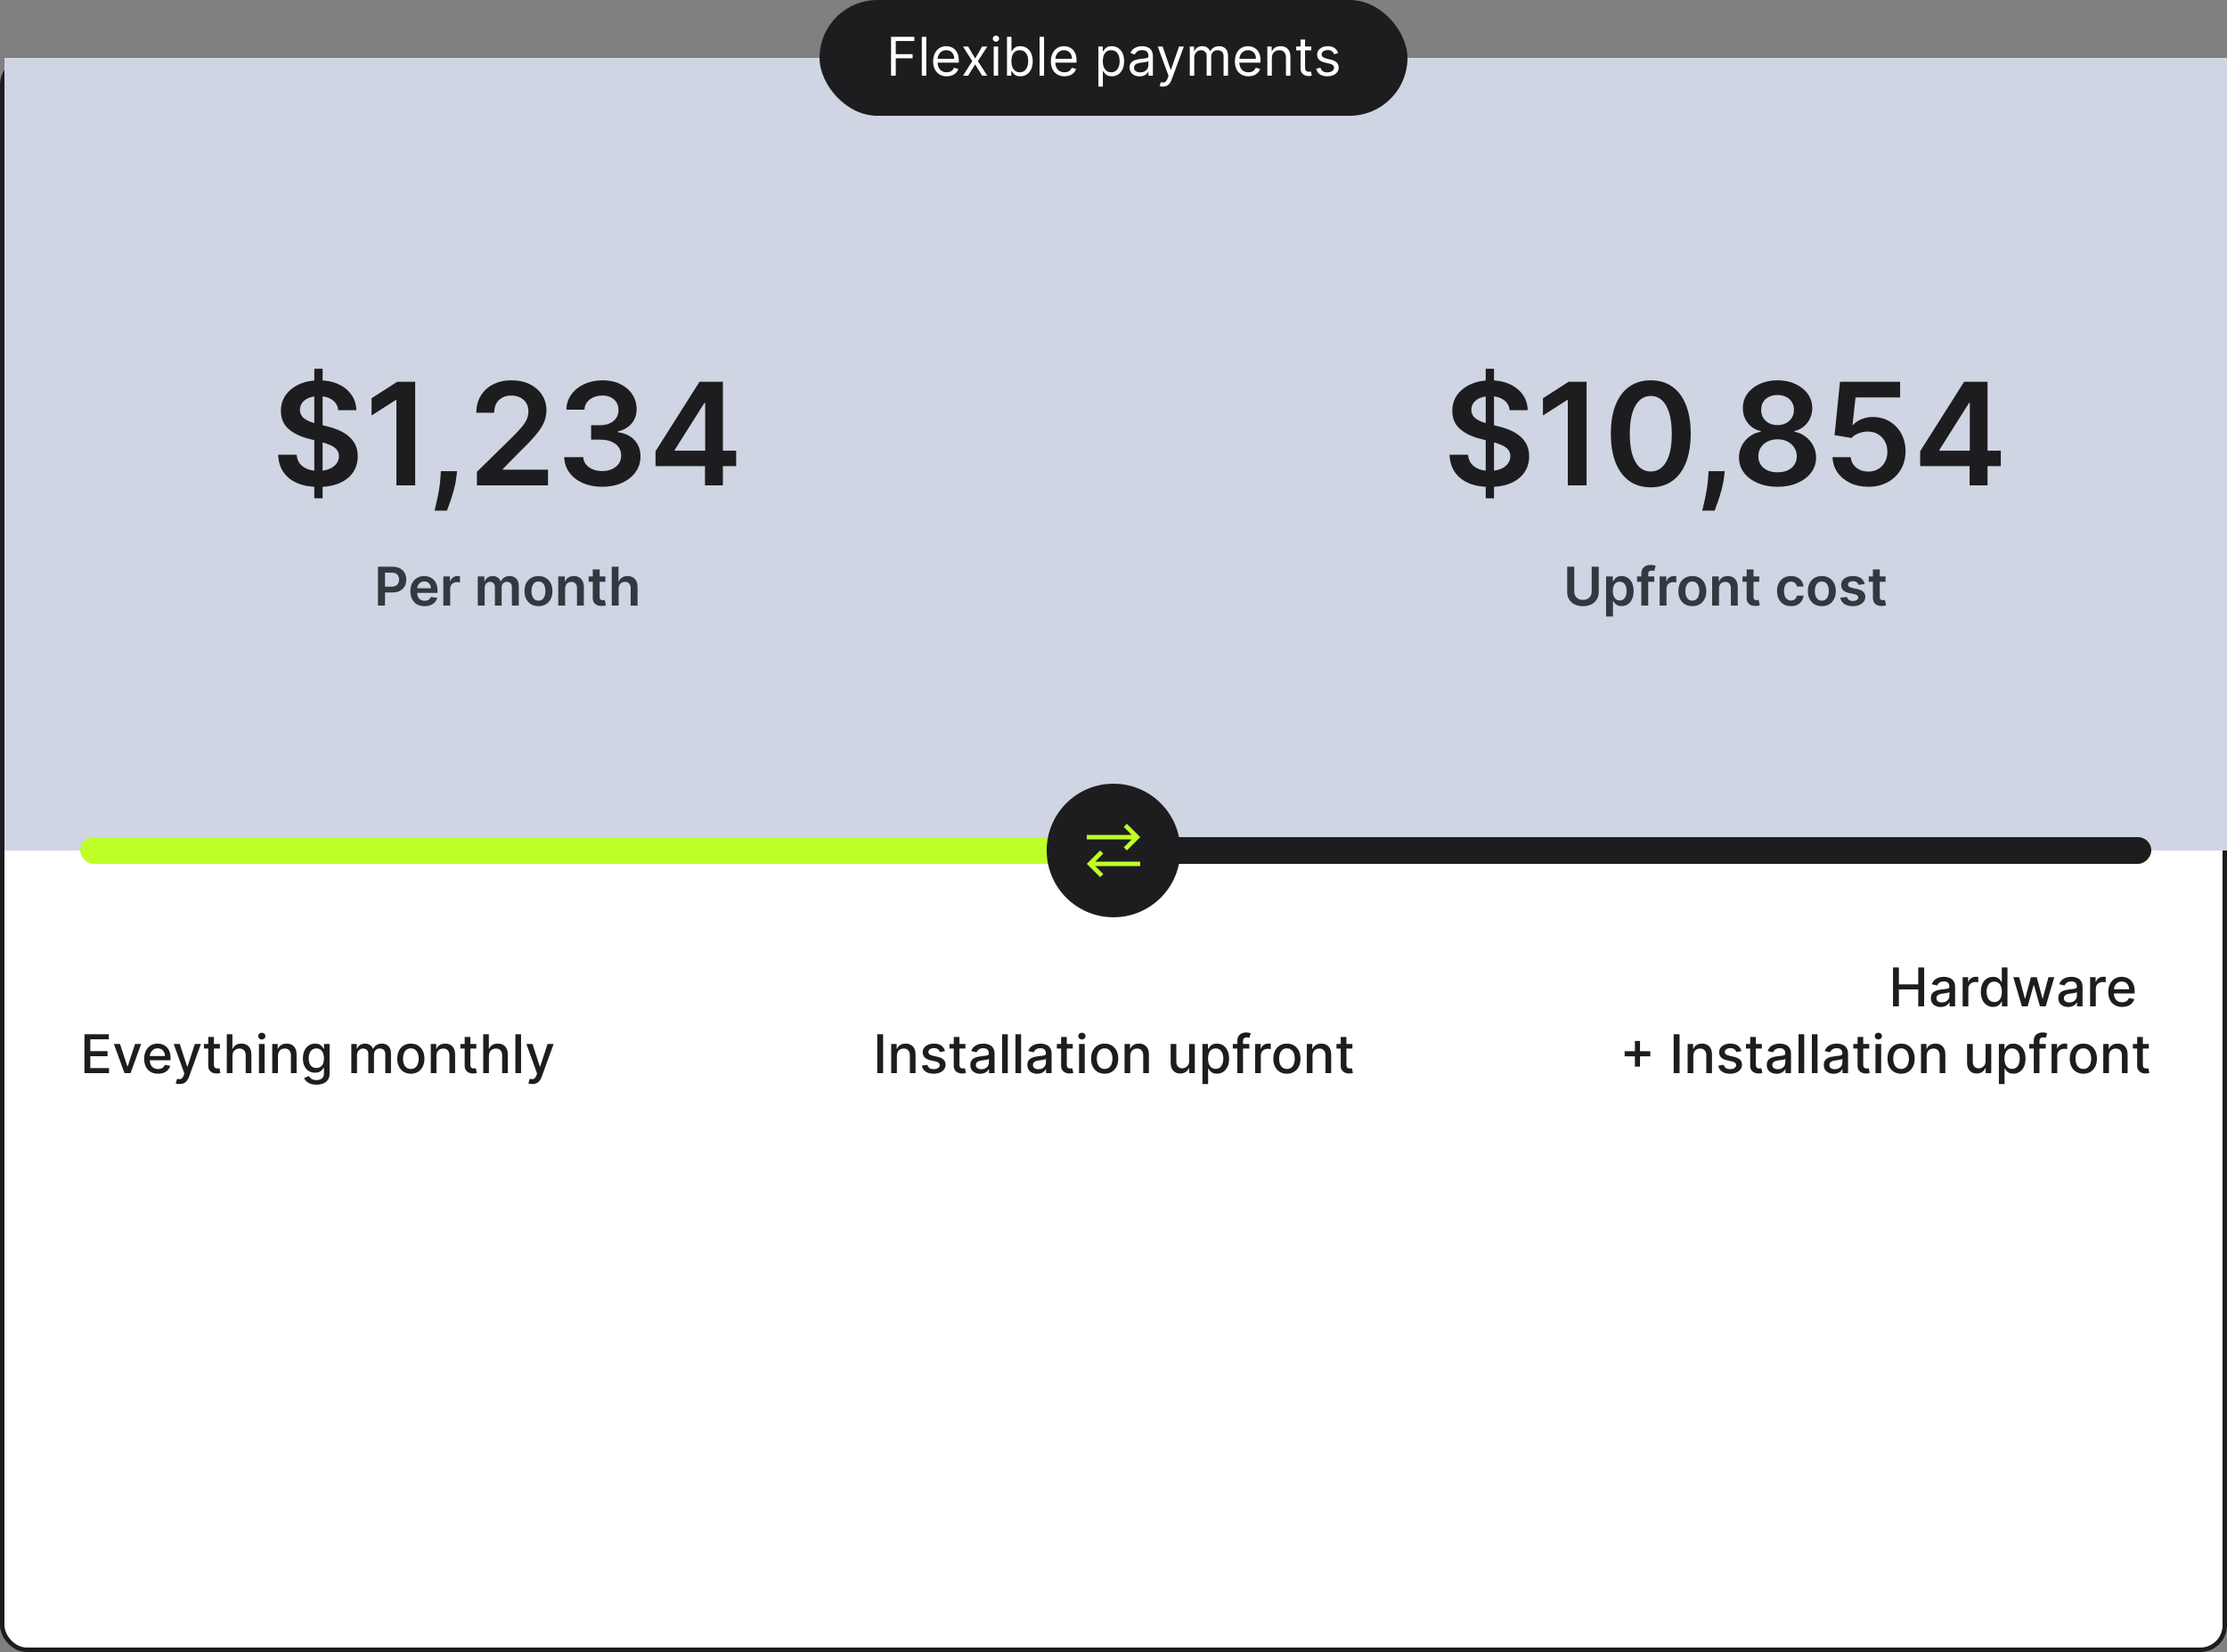
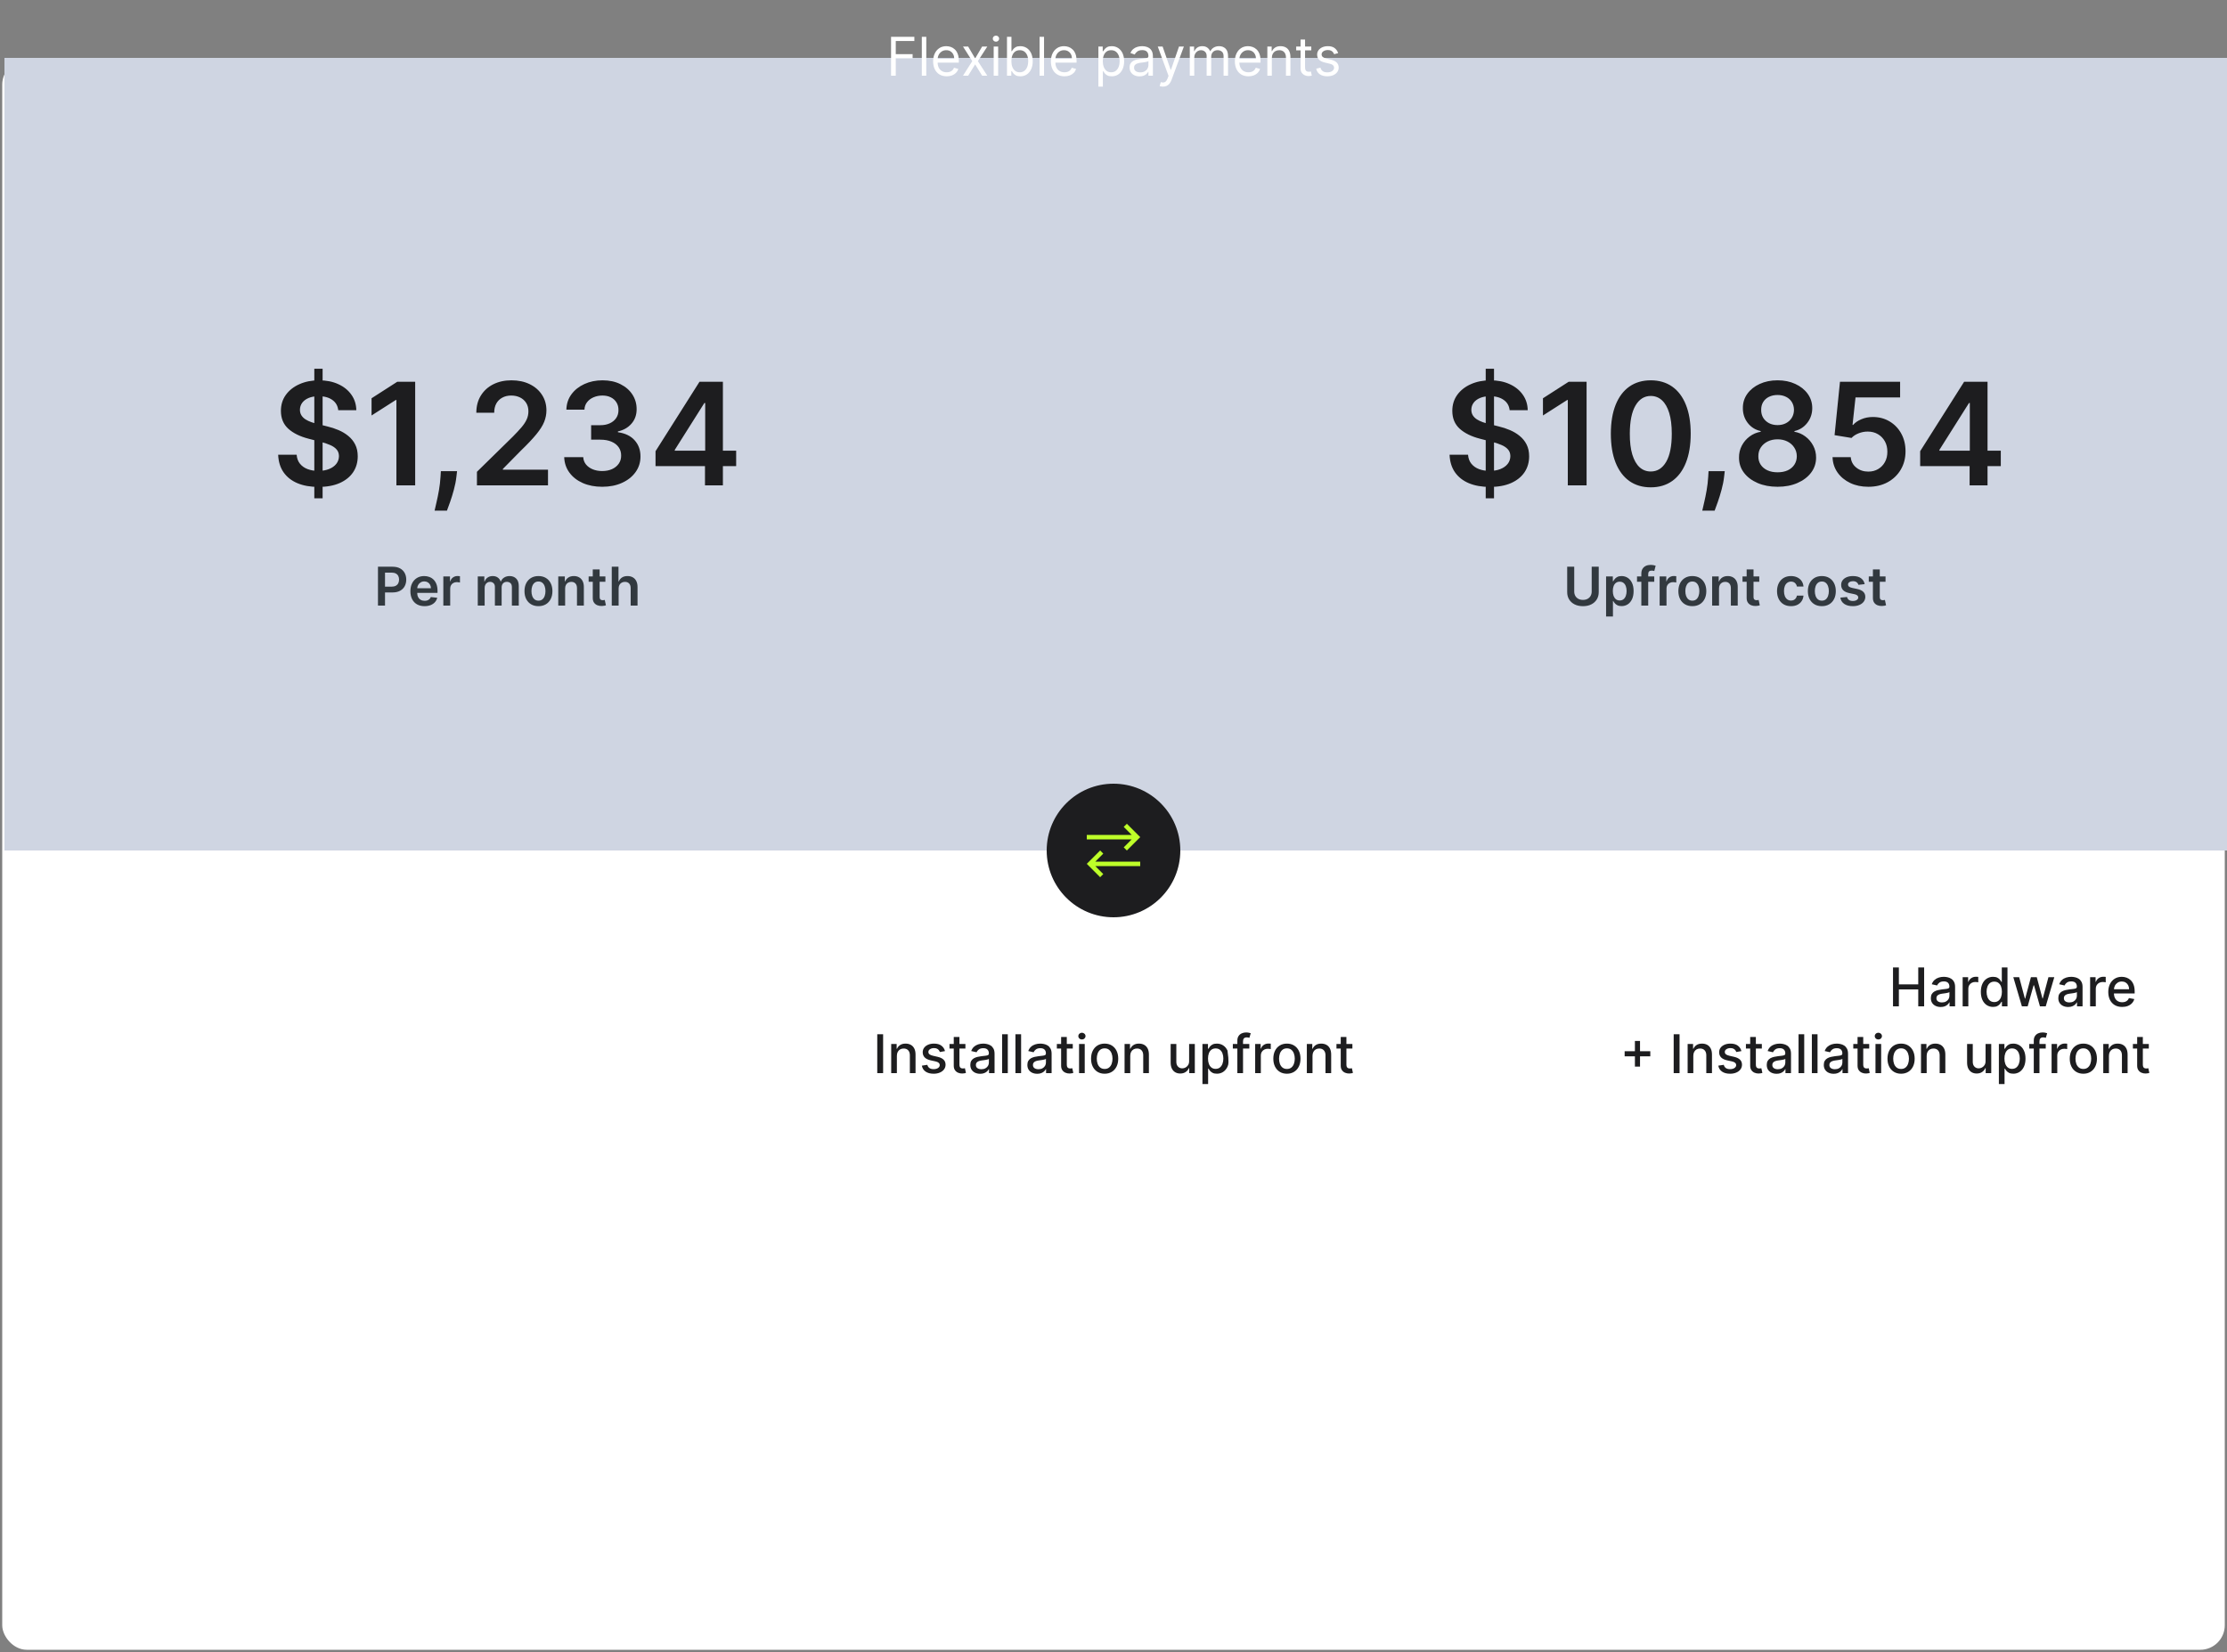
<svg xmlns="http://www.w3.org/2000/svg" width="500" height="371" viewBox="0 0 500 371" fill="none">
  <rect x="0" y="0" width="500" height="371" fill="#808080" stroke="none" />
  <rect x="0.5" y="13.5" width="499" height="357" rx="5.5" fill="white" />
-   <rect x="0.5" y="13.5" width="499" height="357" rx="5.5" stroke="#1D1D1F" />
  <rect width="499" height="178" transform="translate(1 13)" fill="#CFD5E2" />
  <path d="M70.568 111.909V82.818H72.432V111.909H70.568ZM75.943 92.125C75.837 91.133 75.39 90.36 74.602 89.807C73.822 89.254 72.807 88.977 71.557 88.977C70.678 88.977 69.924 89.11 69.296 89.375C68.667 89.64 68.186 90 67.852 90.454C67.519 90.909 67.349 91.428 67.341 92.011C67.341 92.496 67.451 92.917 67.671 93.273C67.898 93.629 68.204 93.932 68.591 94.182C68.977 94.424 69.405 94.629 69.875 94.796C70.345 94.962 70.818 95.102 71.296 95.216L73.477 95.761C74.356 95.966 75.201 96.242 76.011 96.591C76.829 96.939 77.561 97.379 78.204 97.909C78.856 98.439 79.371 99.079 79.75 99.829C80.129 100.58 80.318 101.458 80.318 102.466C80.318 103.83 79.97 105.03 79.273 106.068C78.576 107.098 77.568 107.905 76.25 108.489C74.939 109.064 73.352 109.352 71.489 109.352C69.678 109.352 68.106 109.072 66.773 108.511C65.447 107.951 64.409 107.133 63.659 106.057C62.917 104.981 62.515 103.67 62.455 102.125H66.602C66.663 102.936 66.913 103.61 67.352 104.148C67.792 104.686 68.364 105.087 69.068 105.352C69.78 105.617 70.576 105.75 71.454 105.75C72.371 105.75 73.174 105.614 73.864 105.341C74.561 105.061 75.106 104.674 75.5 104.182C75.894 103.682 76.095 103.098 76.102 102.432C76.095 101.826 75.917 101.326 75.568 100.932C75.22 100.53 74.731 100.197 74.102 99.932C73.481 99.659 72.754 99.417 71.921 99.204L69.273 98.523C67.356 98.03 65.841 97.284 64.727 96.284C63.621 95.276 63.068 93.939 63.068 92.273C63.068 90.901 63.439 89.701 64.182 88.671C64.932 87.64 65.951 86.841 67.239 86.273C68.526 85.697 69.985 85.409 71.614 85.409C73.265 85.409 74.712 85.697 75.954 86.273C77.204 86.841 78.186 87.633 78.898 88.648C79.61 89.655 79.977 90.814 80 92.125H75.943ZM93.215 85.727V109H88.999V89.829H88.863L83.42 93.307V89.443L89.204 85.727H93.215ZM102.618 105.818L102.47 107.068C102.364 108.023 102.175 108.992 101.902 109.977C101.637 110.97 101.357 111.883 101.061 112.716C100.766 113.549 100.527 114.205 100.345 114.682H97.573C97.679 114.22 97.823 113.591 98.004 112.795C98.194 112 98.376 111.106 98.55 110.114C98.724 109.121 98.842 108.114 98.902 107.091L98.982 105.818H102.618ZM107.081 109V105.955L115.16 98.034C115.933 97.254 116.577 96.561 117.092 95.954C117.607 95.349 117.994 94.761 118.251 94.193C118.509 93.625 118.638 93.019 118.638 92.375C118.638 91.64 118.471 91.011 118.138 90.489C117.804 89.958 117.346 89.549 116.763 89.261C116.179 88.974 115.516 88.829 114.774 88.829C114.009 88.829 113.338 88.989 112.763 89.307C112.187 89.617 111.74 90.061 111.422 90.636C111.111 91.212 110.956 91.898 110.956 92.693H106.944C106.944 91.216 107.281 89.932 107.956 88.841C108.63 87.75 109.558 86.905 110.74 86.307C111.929 85.708 113.293 85.409 114.831 85.409C116.391 85.409 117.763 85.701 118.944 86.284C120.126 86.867 121.043 87.667 121.694 88.682C122.353 89.697 122.683 90.856 122.683 92.159C122.683 93.03 122.516 93.886 122.183 94.727C121.85 95.568 121.263 96.5 120.422 97.523C119.588 98.546 118.418 99.784 116.91 101.239L112.899 105.318V105.477H123.035V109H107.081ZM135.208 109.318C133.572 109.318 132.117 109.038 130.844 108.477C129.579 107.917 128.579 107.136 127.844 106.136C127.109 105.136 126.719 103.981 126.674 102.67H130.947C130.984 103.299 131.193 103.848 131.572 104.318C131.95 104.78 132.454 105.14 133.083 105.398C133.712 105.655 134.416 105.784 135.197 105.784C136.03 105.784 136.769 105.64 137.412 105.352C138.056 105.057 138.56 104.648 138.924 104.125C139.287 103.602 139.466 103 139.458 102.318C139.466 101.614 139.284 100.992 138.912 100.455C138.541 99.917 138.003 99.496 137.299 99.193C136.602 98.89 135.761 98.739 134.776 98.739H132.719V95.489H134.776C135.587 95.489 136.295 95.349 136.901 95.068C137.515 94.788 137.996 94.394 138.344 93.886C138.693 93.371 138.863 92.776 138.856 92.102C138.863 91.443 138.716 90.871 138.412 90.386C138.117 89.894 137.697 89.511 137.151 89.239C136.613 88.966 135.981 88.829 135.253 88.829C134.541 88.829 133.882 88.958 133.276 89.216C132.67 89.474 132.181 89.841 131.81 90.318C131.439 90.788 131.242 91.349 131.219 92H127.162C127.193 90.697 127.568 89.553 128.287 88.568C129.015 87.576 129.984 86.803 131.197 86.25C132.409 85.689 133.769 85.409 135.276 85.409C136.829 85.409 138.178 85.701 139.322 86.284C140.473 86.86 141.363 87.636 141.992 88.614C142.621 89.591 142.935 90.671 142.935 91.852C142.943 93.163 142.556 94.261 141.776 95.148C141.003 96.034 139.988 96.614 138.731 96.886V97.068C140.367 97.296 141.621 97.901 142.492 98.886C143.371 99.864 143.806 101.08 143.799 102.534C143.799 103.837 143.428 105.004 142.685 106.034C141.95 107.057 140.935 107.86 139.64 108.443C138.352 109.027 136.875 109.318 135.208 109.318ZM147.179 104.682V101.33L157.054 85.727H159.849V90.5H158.145L151.497 101.034V101.216H165.281V104.682H147.179ZM158.281 109V103.659L158.327 102.159V85.727H162.304V109H158.281Z" fill="#1D1D1F" />
  <path d="M333.568 111.909V82.818H335.432V111.909H333.568ZM338.943 92.125C338.837 91.133 338.39 90.36 337.602 89.807C336.822 89.254 335.807 88.977 334.557 88.977C333.678 88.977 332.924 89.11 332.295 89.375C331.667 89.64 331.186 90 330.852 90.454C330.519 90.909 330.348 91.428 330.341 92.011C330.341 92.496 330.451 92.917 330.67 93.273C330.898 93.629 331.205 93.932 331.591 94.182C331.977 94.424 332.405 94.629 332.875 94.796C333.345 94.962 333.818 95.102 334.295 95.216L336.477 95.761C337.356 95.966 338.201 96.242 339.011 96.591C339.83 96.939 340.561 97.379 341.205 97.909C341.856 98.439 342.371 99.079 342.75 99.829C343.129 100.58 343.318 101.458 343.318 102.466C343.318 103.83 342.97 105.03 342.273 106.068C341.576 107.098 340.568 107.905 339.25 108.489C337.939 109.064 336.352 109.352 334.489 109.352C332.678 109.352 331.106 109.072 329.773 108.511C328.447 107.951 327.409 107.133 326.659 106.057C325.917 104.981 325.515 103.67 325.455 102.125H329.602C329.663 102.936 329.913 103.61 330.352 104.148C330.792 104.686 331.364 105.087 332.068 105.352C332.78 105.617 333.576 105.75 334.455 105.75C335.371 105.75 336.174 105.614 336.864 105.341C337.561 105.061 338.106 104.674 338.5 104.182C338.894 103.682 339.095 103.098 339.102 102.432C339.095 101.826 338.917 101.326 338.568 100.932C338.22 100.53 337.731 100.197 337.102 99.932C336.481 99.659 335.754 99.417 334.92 99.204L332.273 98.523C330.356 98.03 328.841 97.284 327.727 96.284C326.621 95.276 326.068 93.939 326.068 92.273C326.068 90.901 326.439 89.701 327.182 88.671C327.932 87.64 328.951 86.841 330.239 86.273C331.527 85.697 332.985 85.409 334.614 85.409C336.265 85.409 337.712 85.697 338.955 86.273C340.205 86.841 341.186 87.633 341.898 88.648C342.61 89.655 342.977 90.814 343 92.125H338.943ZM356.215 85.727V109H351.999V89.829H351.863L346.42 93.307V89.443L352.204 85.727H356.215ZM370.627 109.443C368.755 109.443 367.149 108.97 365.809 108.023C364.475 107.068 363.449 105.693 362.729 103.898C362.017 102.095 361.661 99.924 361.661 97.386C361.668 94.849 362.028 92.689 362.74 90.909C363.46 89.121 364.487 87.758 365.82 86.818C367.161 85.879 368.763 85.409 370.627 85.409C372.49 85.409 374.093 85.879 375.434 86.818C376.774 87.758 377.801 89.121 378.513 90.909C379.233 92.697 379.593 94.856 379.593 97.386C379.593 99.932 379.233 102.106 378.513 103.909C377.801 105.705 376.774 107.076 375.434 108.023C374.1 108.97 372.498 109.443 370.627 109.443ZM370.627 105.886C372.081 105.886 373.229 105.17 374.07 103.739C374.918 102.299 375.343 100.182 375.343 97.386C375.343 95.538 375.149 93.985 374.763 92.727C374.377 91.47 373.831 90.523 373.127 89.886C372.422 89.242 371.589 88.921 370.627 88.921C369.18 88.921 368.036 89.64 367.195 91.079C366.354 92.511 365.93 94.614 365.922 97.386C365.915 99.242 366.1 100.803 366.479 102.068C366.865 103.333 367.411 104.288 368.115 104.932C368.82 105.568 369.657 105.886 370.627 105.886ZM387.237 105.818L387.089 107.068C386.983 108.023 386.794 108.992 386.521 109.977C386.256 110.97 385.976 111.883 385.68 112.716C385.385 113.549 385.146 114.205 384.964 114.682H382.191C382.298 114.22 382.441 113.591 382.623 112.795C382.813 112 382.995 111.106 383.169 110.114C383.343 109.121 383.46 108.114 383.521 107.091L383.601 105.818H387.237ZM399.097 109.318C397.408 109.318 395.908 109.034 394.597 108.466C393.294 107.898 392.271 107.121 391.529 106.136C390.794 105.144 390.43 104.019 390.438 102.761C390.43 101.784 390.643 100.886 391.074 100.068C391.506 99.25 392.09 98.568 392.824 98.023C393.567 97.47 394.393 97.117 395.302 96.966V96.807C394.105 96.542 393.135 95.932 392.393 94.977C391.658 94.015 391.294 92.905 391.302 91.648C391.294 90.451 391.627 89.383 392.302 88.443C392.976 87.504 393.9 86.765 395.074 86.227C396.249 85.682 397.59 85.409 399.097 85.409C400.59 85.409 401.919 85.682 403.086 86.227C404.26 86.765 405.184 87.504 405.859 88.443C406.54 89.383 406.881 90.451 406.881 91.648C406.881 92.905 406.506 94.015 405.756 94.977C405.014 95.932 404.055 96.542 402.881 96.807V96.966C403.79 97.117 404.609 97.47 405.336 98.023C406.071 98.568 406.654 99.25 407.086 100.068C407.525 100.886 407.745 101.784 407.745 102.761C407.745 104.019 407.374 105.144 406.631 106.136C405.889 107.121 404.866 107.898 403.563 108.466C402.268 109.034 400.779 109.318 399.097 109.318ZM399.097 106.068C399.968 106.068 400.726 105.92 401.37 105.625C402.014 105.322 402.514 104.898 402.87 104.352C403.226 103.807 403.408 103.178 403.415 102.466C403.408 101.723 403.215 101.068 402.836 100.5C402.465 99.924 401.953 99.474 401.302 99.148C400.658 98.822 399.923 98.659 399.097 98.659C398.264 98.659 397.521 98.822 396.87 99.148C396.218 99.474 395.703 99.924 395.324 100.5C394.953 101.068 394.771 101.723 394.779 102.466C394.771 103.178 394.946 103.807 395.302 104.352C395.658 104.89 396.158 105.311 396.802 105.614C397.453 105.917 398.218 106.068 399.097 106.068ZM399.097 95.466C399.809 95.466 400.438 95.322 400.984 95.034C401.537 94.746 401.972 94.345 402.29 93.829C402.609 93.314 402.771 92.72 402.779 92.046C402.771 91.379 402.612 90.796 402.302 90.296C401.991 89.788 401.559 89.398 401.006 89.125C400.453 88.845 399.817 88.704 399.097 88.704C398.362 88.704 397.715 88.845 397.154 89.125C396.601 89.398 396.169 89.788 395.859 90.296C395.555 90.796 395.408 91.379 395.415 92.046C395.408 92.72 395.559 93.314 395.87 93.829C396.188 94.337 396.624 94.739 397.177 95.034C397.737 95.322 398.377 95.466 399.097 95.466ZM419.472 109.318C417.956 109.318 416.6 109.034 415.403 108.466C414.206 107.89 413.256 107.102 412.551 106.102C411.854 105.102 411.483 103.958 411.438 102.67H415.528C415.604 103.625 416.017 104.405 416.767 105.011C417.517 105.61 418.419 105.909 419.472 105.909C420.297 105.909 421.032 105.72 421.676 105.341C422.32 104.962 422.828 104.436 423.199 103.761C423.57 103.087 423.752 102.318 423.744 101.455C423.752 100.576 423.566 99.796 423.188 99.114C422.809 98.432 422.29 97.898 421.631 97.511C420.972 97.117 420.214 96.921 419.358 96.921C418.661 96.913 417.975 97.042 417.301 97.307C416.627 97.572 416.093 97.921 415.699 98.352L411.892 97.727L413.108 85.727H426.608V89.25H416.597L415.926 95.421H416.062C416.494 94.913 417.104 94.492 417.892 94.159C418.68 93.818 419.544 93.648 420.483 93.648C421.892 93.648 423.15 93.981 424.256 94.648C425.362 95.307 426.233 96.216 426.869 97.375C427.506 98.534 427.824 99.86 427.824 101.352C427.824 102.89 427.468 104.261 426.756 105.466C426.051 106.663 425.07 107.606 423.812 108.295C422.562 108.977 421.116 109.318 419.472 109.318ZM431.11 104.682V101.33L440.985 85.727H443.781V90.5H442.076L435.428 101.034V101.216H449.213V104.682H431.11ZM442.213 109V103.659L442.258 102.159V85.727H446.235V109H442.213Z" fill="#1D1D1F" />
  <path d="M84.861 136V127.273H88.133C88.804 127.273 89.367 127.398 89.821 127.648C90.278 127.898 90.624 128.241 90.856 128.679C91.092 129.114 91.21 129.608 91.21 130.162C91.21 130.722 91.092 131.219 90.856 131.653C90.621 132.088 90.273 132.43 89.812 132.68C89.352 132.928 88.785 133.051 88.112 133.051H85.943V131.751H87.899C88.291 131.751 88.612 131.683 88.862 131.547C89.112 131.411 89.297 131.223 89.416 130.984C89.538 130.746 89.599 130.472 89.599 130.162C89.599 129.852 89.538 129.58 89.416 129.344C89.297 129.108 89.111 128.925 88.858 128.794C88.608 128.661 88.285 128.594 87.891 128.594H86.442V136H84.861ZM95.319 136.128C94.663 136.128 94.096 135.991 93.619 135.719C93.144 135.443 92.779 135.054 92.524 134.551C92.268 134.045 92.14 133.45 92.14 132.766C92.14 132.092 92.268 131.501 92.524 130.993C92.782 130.482 93.143 130.084 93.606 129.8C94.069 129.513 94.613 129.369 95.238 129.369C95.642 129.369 96.022 129.435 96.38 129.565C96.741 129.693 97.059 129.892 97.335 130.162C97.613 130.432 97.832 130.776 97.991 131.193C98.15 131.608 98.23 132.102 98.23 132.676V133.149H92.865V132.109H96.751C96.748 131.814 96.684 131.551 96.559 131.321C96.434 131.088 96.26 130.905 96.035 130.771C95.814 130.638 95.555 130.571 95.26 130.571C94.944 130.571 94.667 130.648 94.429 130.801C94.19 130.952 94.004 131.151 93.87 131.398C93.74 131.642 93.673 131.911 93.67 132.203V133.111C93.67 133.491 93.74 133.818 93.879 134.091C94.018 134.361 94.213 134.568 94.463 134.713C94.713 134.855 95.005 134.926 95.341 134.926C95.565 134.926 95.768 134.895 95.95 134.832C96.132 134.767 96.289 134.672 96.423 134.547C96.556 134.422 96.657 134.267 96.725 134.082L98.166 134.244C98.075 134.625 97.902 134.957 97.646 135.241C97.393 135.523 97.069 135.741 96.674 135.898C96.279 136.051 95.828 136.128 95.319 136.128ZM99.535 136V129.455H101.031V130.545H101.099C101.218 130.168 101.423 129.876 101.712 129.672C102.005 129.464 102.339 129.361 102.714 129.361C102.799 129.361 102.894 129.365 102.999 129.374C103.107 129.379 103.197 129.389 103.268 129.403V130.822C103.202 130.8 103.099 130.78 102.957 130.763C102.817 130.743 102.683 130.733 102.552 130.733C102.271 130.733 102.018 130.794 101.793 130.916C101.572 131.036 101.397 131.202 101.269 131.415C101.141 131.628 101.077 131.874 101.077 132.152V136H99.535ZM107.269 136V129.455H108.744V130.567H108.82C108.957 130.192 109.183 129.899 109.498 129.689C109.813 129.476 110.19 129.369 110.627 129.369C111.07 129.369 111.444 129.477 111.748 129.693C112.055 129.906 112.271 130.197 112.396 130.567H112.464C112.609 130.203 112.853 129.913 113.197 129.697C113.543 129.479 113.954 129.369 114.428 129.369C115.031 129.369 115.522 129.56 115.903 129.94C116.283 130.321 116.474 130.876 116.474 131.607V136H114.927V131.845C114.927 131.439 114.819 131.142 114.603 130.955C114.387 130.764 114.123 130.669 113.81 130.669C113.438 130.669 113.147 130.786 112.937 131.018C112.729 131.249 112.626 131.548 112.626 131.918V136H111.113V131.781C111.113 131.443 111.011 131.173 110.806 130.972C110.604 130.77 110.34 130.669 110.013 130.669C109.792 130.669 109.59 130.726 109.408 130.839C109.227 130.95 109.082 131.108 108.974 131.312C108.866 131.514 108.812 131.75 108.812 132.02V136H107.269ZM120.894 136.128C120.255 136.128 119.701 135.987 119.232 135.706C118.763 135.425 118.4 135.031 118.141 134.526C117.885 134.02 117.757 133.429 117.757 132.753C117.757 132.077 117.885 131.484 118.141 130.976C118.4 130.467 118.763 130.072 119.232 129.791C119.701 129.51 120.255 129.369 120.894 129.369C121.533 129.369 122.087 129.51 122.556 129.791C123.025 130.072 123.387 130.467 123.642 130.976C123.901 131.484 124.03 132.077 124.03 132.753C124.03 133.429 123.901 134.02 123.642 134.526C123.387 135.031 123.025 135.425 122.556 135.706C122.087 135.987 121.533 136.128 120.894 136.128ZM120.902 134.892C121.249 134.892 121.539 134.797 121.772 134.607C122.005 134.413 122.178 134.155 122.292 133.831C122.408 133.507 122.466 133.146 122.466 132.749C122.466 132.348 122.408 131.986 122.292 131.662C122.178 131.335 122.005 131.075 121.772 130.882C121.539 130.689 121.249 130.592 120.902 130.592C120.547 130.592 120.252 130.689 120.016 130.882C119.783 131.075 119.608 131.335 119.492 131.662C119.378 131.986 119.321 132.348 119.321 132.749C119.321 133.146 119.378 133.507 119.492 133.831C119.608 134.155 119.783 134.413 120.016 134.607C120.252 134.797 120.547 134.892 120.902 134.892ZM126.882 132.165V136H125.339V129.455H126.814V130.567H126.891C127.041 130.2 127.281 129.909 127.611 129.693C127.943 129.477 128.354 129.369 128.842 129.369C129.294 129.369 129.688 129.466 130.023 129.659C130.361 129.852 130.622 130.132 130.807 130.499C130.994 130.865 131.087 131.31 131.084 131.832V136H129.541V132.071C129.541 131.634 129.428 131.291 129.2 131.044C128.976 130.797 128.665 130.673 128.267 130.673C127.997 130.673 127.757 130.733 127.547 130.852C127.339 130.969 127.176 131.138 127.057 131.359C126.94 131.581 126.882 131.849 126.882 132.165ZM135.92 129.455V130.648H132.158V129.455H135.92ZM133.087 127.886H134.629V134.031C134.629 134.239 134.661 134.398 134.723 134.509C134.788 134.616 134.874 134.69 134.979 134.73C135.084 134.77 135.2 134.79 135.328 134.79C135.425 134.79 135.513 134.783 135.592 134.768C135.675 134.754 135.737 134.741 135.78 134.73L136.04 135.936C135.957 135.964 135.839 135.996 135.686 136.03C135.536 136.064 135.351 136.084 135.132 136.089C134.746 136.101 134.398 136.043 134.088 135.915C133.778 135.784 133.533 135.582 133.351 135.31C133.172 135.037 133.084 134.696 133.087 134.287V127.886ZM138.894 132.165V136H137.351V127.273H138.86V130.567H138.936C139.09 130.197 139.327 129.906 139.648 129.693C139.972 129.477 140.384 129.369 140.884 129.369C141.338 129.369 141.735 129.464 142.073 129.655C142.411 129.845 142.672 130.124 142.857 130.49C143.044 130.857 143.138 131.304 143.138 131.832V136H141.596V132.071C141.596 131.631 141.482 131.288 141.255 131.044C141.03 130.797 140.715 130.673 140.309 130.673C140.036 130.673 139.792 130.733 139.576 130.852C139.363 130.969 139.195 131.138 139.073 131.359C138.953 131.581 138.894 131.849 138.894 132.165Z" fill="#32393F" />
-   <path d="M18.959 241V232.273H24.43V233.406H20.276V236.065H24.145V237.195H20.276V239.866H24.482V241H18.959ZM31.686 234.455L29.313 241H27.949L25.571 234.455H26.939L28.597 239.491H28.665L30.319 234.455H31.686ZM35.482 241.132C34.837 241.132 34.282 240.994 33.816 240.719C33.353 240.44 32.995 240.05 32.742 239.547C32.492 239.041 32.367 238.449 32.367 237.77C32.367 237.099 32.492 236.509 32.742 235.997C32.995 235.486 33.347 235.087 33.799 234.8C34.254 234.513 34.785 234.369 35.393 234.369C35.762 234.369 36.12 234.43 36.467 234.553C36.813 234.675 37.124 234.866 37.4 235.128C37.675 235.389 37.893 235.729 38.052 236.146C38.211 236.561 38.291 237.065 38.291 237.659V238.111H33.087V237.156H37.042C37.042 236.821 36.974 236.524 36.837 236.266C36.701 236.004 36.509 235.798 36.262 235.648C36.018 235.497 35.731 235.422 35.401 235.422C35.043 235.422 34.731 235.51 34.464 235.686C34.2 235.859 33.995 236.087 33.85 236.368C33.708 236.646 33.637 236.949 33.637 237.276V238.021C33.637 238.459 33.714 238.831 33.867 239.138C34.023 239.445 34.241 239.679 34.519 239.841C34.798 240 35.123 240.08 35.495 240.08C35.736 240.08 35.957 240.045 36.156 239.977C36.354 239.906 36.526 239.801 36.671 239.662C36.816 239.523 36.927 239.351 37.004 239.146L38.209 239.364C38.113 239.719 37.94 240.03 37.69 240.297C37.443 240.561 37.131 240.767 36.756 240.915C36.384 241.06 35.959 241.132 35.482 241.132ZM40.322 243.455C40.132 243.455 39.959 243.439 39.802 243.408C39.646 243.379 39.529 243.348 39.453 243.314L39.76 242.27C39.992 242.332 40.2 242.359 40.382 242.351C40.564 242.342 40.724 242.274 40.863 242.146C41.005 242.018 41.13 241.81 41.238 241.52L41.396 241.085L39.001 234.455H40.365L42.022 239.534H42.091L43.748 234.455H45.116L42.419 241.874C42.294 242.214 42.135 242.503 41.941 242.739C41.748 242.977 41.518 243.156 41.251 243.276C40.984 243.395 40.674 243.455 40.322 243.455ZM49.369 234.455V235.477H45.794V234.455H49.369ZM46.752 232.886H48.027V239.078C48.027 239.325 48.064 239.511 48.137 239.636C48.211 239.759 48.306 239.842 48.423 239.888C48.542 239.93 48.672 239.952 48.811 239.952C48.913 239.952 49.002 239.945 49.079 239.93C49.156 239.916 49.216 239.905 49.258 239.896L49.488 240.949C49.414 240.977 49.309 241.006 49.173 241.034C49.037 241.065 48.866 241.082 48.662 241.085C48.326 241.091 48.014 241.031 47.724 240.906C47.434 240.781 47.2 240.588 47.021 240.327C46.842 240.065 46.752 239.737 46.752 239.342V232.886ZM52.193 237.114V241H50.919V232.273H52.176V235.52H52.257C52.41 235.168 52.645 234.888 52.96 234.68C53.276 234.473 53.688 234.369 54.196 234.369C54.645 234.369 55.037 234.462 55.372 234.646C55.71 234.831 55.972 235.107 56.156 235.473C56.344 235.837 56.438 236.291 56.438 236.837V241H55.163V236.99C55.163 236.51 55.04 236.138 54.793 235.874C54.545 235.607 54.202 235.473 53.761 235.473C53.46 235.473 53.19 235.537 52.952 235.665C52.716 235.793 52.53 235.98 52.394 236.227C52.26 236.472 52.193 236.767 52.193 237.114ZM58.138 241V234.455H59.412V241H58.138ZM58.781 233.445C58.56 233.445 58.369 233.371 58.21 233.223C58.054 233.072 57.976 232.893 57.976 232.686C57.976 232.476 58.054 232.297 58.21 232.149C58.369 231.999 58.56 231.923 58.781 231.923C59.003 231.923 59.192 231.999 59.348 232.149C59.507 232.297 59.587 232.476 59.587 232.686C59.587 232.893 59.507 233.072 59.348 233.223C59.192 233.371 59.003 233.445 58.781 233.445ZM62.4 237.114V241H61.126V234.455H62.349V235.52H62.43C62.581 235.173 62.816 234.895 63.137 234.685C63.461 234.474 63.869 234.369 64.36 234.369C64.806 234.369 65.197 234.463 65.532 234.651C65.868 234.835 66.127 235.111 66.312 235.477C66.497 235.844 66.589 236.297 66.589 236.837V241H65.315V236.99C65.315 236.516 65.191 236.145 64.944 235.878C64.697 235.608 64.358 235.473 63.926 235.473C63.63 235.473 63.367 235.537 63.137 235.665C62.91 235.793 62.73 235.98 62.596 236.227C62.466 236.472 62.4 236.767 62.4 237.114ZM71.042 243.591C70.522 243.591 70.075 243.523 69.7 243.386C69.328 243.25 69.024 243.07 68.788 242.845C68.552 242.621 68.376 242.375 68.26 242.108L69.355 241.656C69.431 241.781 69.534 241.913 69.662 242.053C69.792 242.195 69.968 242.315 70.19 242.415C70.414 242.514 70.703 242.564 71.055 242.564C71.538 242.564 71.937 242.446 72.252 242.21C72.568 241.977 72.725 241.605 72.725 241.094V239.807H72.644C72.568 239.946 72.457 240.101 72.312 240.271C72.17 240.442 71.974 240.589 71.724 240.714C71.474 240.839 71.149 240.902 70.748 240.902C70.231 240.902 69.765 240.781 69.35 240.54C68.939 240.295 68.612 239.936 68.37 239.462C68.132 238.984 68.012 238.398 68.012 237.702C68.012 237.006 68.13 236.409 68.366 235.912C68.605 235.415 68.931 235.034 69.346 234.77C69.761 234.503 70.231 234.369 70.757 234.369C71.163 234.369 71.491 234.438 71.741 234.574C71.991 234.707 72.186 234.864 72.325 235.043C72.467 235.222 72.576 235.379 72.653 235.516H72.747V234.455H73.995V241.145C73.995 241.707 73.865 242.169 73.603 242.53C73.342 242.891 72.988 243.158 72.542 243.331C72.099 243.504 71.599 243.591 71.042 243.591ZM71.029 239.845C71.396 239.845 71.706 239.76 71.959 239.589C72.214 239.416 72.407 239.169 72.538 238.848C72.671 238.524 72.738 238.136 72.738 237.685C72.738 237.244 72.673 236.857 72.542 236.521C72.412 236.186 72.22 235.925 71.967 235.737C71.714 235.547 71.402 235.452 71.029 235.452C70.646 235.452 70.326 235.551 70.071 235.75C69.815 235.946 69.622 236.213 69.491 236.551C69.363 236.889 69.299 237.267 69.299 237.685C69.299 238.114 69.365 238.49 69.495 238.814C69.626 239.138 69.819 239.391 70.075 239.572C70.334 239.754 70.652 239.845 71.029 239.845ZM78.88 241V234.455H80.103V235.52H80.184C80.32 235.159 80.543 234.878 80.853 234.676C81.163 234.472 81.533 234.369 81.965 234.369C82.403 234.369 82.769 234.472 83.065 234.676C83.363 234.881 83.583 235.162 83.725 235.52H83.793C83.95 235.17 84.198 234.892 84.539 234.685C84.88 234.474 85.286 234.369 85.758 234.369C86.352 234.369 86.836 234.555 87.211 234.928C87.589 235.3 87.778 235.861 87.778 236.611V241H86.504V236.73C86.504 236.287 86.383 235.966 86.141 235.767C85.9 235.568 85.612 235.469 85.276 235.469C84.862 235.469 84.539 235.597 84.309 235.852C84.079 236.105 83.964 236.43 83.964 236.828V241H82.694V236.649C82.694 236.294 82.583 236.009 82.362 235.793C82.14 235.577 81.852 235.469 81.496 235.469C81.255 235.469 81.032 235.533 80.827 235.661C80.626 235.786 80.462 235.96 80.337 236.185C80.215 236.409 80.154 236.669 80.154 236.964V241H78.88ZM92.243 241.132C91.629 241.132 91.093 240.991 90.636 240.71C90.179 240.429 89.823 240.036 89.571 239.53C89.318 239.024 89.191 238.433 89.191 237.757C89.191 237.078 89.318 236.484 89.571 235.976C89.823 235.467 90.179 235.072 90.636 234.791C91.093 234.51 91.629 234.369 92.243 234.369C92.856 234.369 93.392 234.51 93.849 234.791C94.306 235.072 94.662 235.467 94.914 235.976C95.167 236.484 95.294 237.078 95.294 237.757C95.294 238.433 95.167 239.024 94.914 239.53C94.662 240.036 94.306 240.429 93.849 240.71C93.392 240.991 92.856 241.132 92.243 241.132ZM92.247 240.062C92.644 240.062 92.974 239.957 93.235 239.747C93.497 239.537 93.69 239.257 93.815 238.908C93.943 238.558 94.007 238.173 94.007 237.753C94.007 237.335 93.943 236.952 93.815 236.602C93.69 236.25 93.497 235.967 93.235 235.754C92.974 235.541 92.644 235.435 92.247 235.435C91.846 235.435 91.514 235.541 91.25 235.754C90.988 235.967 90.794 236.25 90.666 236.602C90.541 236.952 90.478 237.335 90.478 237.753C90.478 238.173 90.541 238.558 90.666 238.908C90.794 239.257 90.988 239.537 91.25 239.747C91.514 239.957 91.846 240.062 92.247 240.062ZM97.99 237.114V241H96.716V234.455H97.939V235.52H98.02C98.171 235.173 98.406 234.895 98.727 234.685C99.051 234.474 99.459 234.369 99.95 234.369C100.396 234.369 100.787 234.463 101.122 234.651C101.457 234.835 101.717 235.111 101.902 235.477C102.087 235.844 102.179 236.297 102.179 236.837V241H100.905V236.99C100.905 236.516 100.781 236.145 100.534 235.878C100.287 235.608 99.947 235.473 99.516 235.473C99.22 235.473 98.957 235.537 98.727 235.665C98.5 235.793 98.32 235.98 98.186 236.227C98.055 236.472 97.99 236.767 97.99 237.114ZM106.943 234.455V235.477H103.368V234.455H106.943ZM104.327 232.886H105.601V239.078C105.601 239.325 105.638 239.511 105.712 239.636C105.786 239.759 105.881 239.842 105.997 239.888C106.116 239.93 106.246 239.952 106.385 239.952C106.487 239.952 106.577 239.945 106.653 239.93C106.73 239.916 106.79 239.905 106.832 239.896L107.062 240.949C106.989 240.977 106.884 241.006 106.747 241.034C106.611 241.065 106.44 241.082 106.236 241.085C105.901 241.091 105.588 241.031 105.298 240.906C105.009 240.781 104.774 240.588 104.595 240.327C104.416 240.065 104.327 239.737 104.327 239.342V232.886ZM109.767 237.114V241H108.493V232.273H109.75V235.52H109.831C109.985 235.168 110.219 234.888 110.534 234.68C110.85 234.473 111.262 234.369 111.77 234.369C112.219 234.369 112.611 234.462 112.946 234.646C113.284 234.831 113.546 235.107 113.73 235.473C113.918 235.837 114.012 236.291 114.012 236.837V241H112.738V236.99C112.738 236.51 112.614 236.138 112.367 235.874C112.12 235.607 111.776 235.473 111.336 235.473C111.034 235.473 110.765 235.537 110.526 235.665C110.29 235.793 110.104 235.98 109.968 236.227C109.834 236.472 109.767 236.767 109.767 237.114ZM116.986 232.273V241H115.712V232.273H116.986ZM119.506 243.455C119.315 243.455 119.142 243.439 118.986 243.408C118.83 243.379 118.713 243.348 118.636 243.314L118.943 242.27C119.176 242.332 119.384 242.359 119.565 242.351C119.747 242.342 119.908 242.274 120.047 242.146C120.189 242.018 120.314 241.81 120.422 241.52L120.58 241.085L118.185 234.455H119.548L121.206 239.534H121.274L122.932 234.455H124.3L121.602 241.874C121.477 242.214 121.318 242.503 121.125 242.739C120.932 242.977 120.702 243.156 120.435 243.276C120.168 243.395 119.858 243.455 119.506 243.455Z" fill="#1D1D1F" />
-   <path d="M198.276 232.273V241H196.959V232.273H198.276ZM201.365 237.114V241H200.091V234.455H201.314V235.52H201.395C201.545 235.173 201.781 234.895 202.102 234.685C202.426 234.474 202.834 234.369 203.325 234.369C203.771 234.369 204.162 234.463 204.497 234.651C204.832 234.835 205.092 235.111 205.277 235.477C205.462 235.844 205.554 236.297 205.554 236.837V241H204.28V236.99C204.28 236.516 204.156 236.145 203.909 235.878C203.662 235.608 203.322 235.473 202.891 235.473C202.595 235.473 202.332 235.537 202.102 235.665C201.875 235.793 201.695 235.98 201.561 236.227C201.43 236.472 201.365 236.767 201.365 237.114ZM212.168 236.053L211.013 236.257C210.964 236.109 210.888 235.969 210.783 235.835C210.68 235.702 210.541 235.592 210.365 235.507C210.189 235.422 209.969 235.379 209.705 235.379C209.344 235.379 209.043 235.46 208.801 235.622C208.56 235.781 208.439 235.987 208.439 236.24C208.439 236.459 208.52 236.635 208.682 236.768C208.844 236.902 209.105 237.011 209.466 237.097L210.506 237.335C211.108 237.474 211.557 237.689 211.852 237.979C212.148 238.268 212.295 238.645 212.295 239.108C212.295 239.5 212.182 239.849 211.955 240.156C211.73 240.46 211.416 240.699 211.013 240.872C210.612 241.045 210.148 241.132 209.619 241.132C208.886 241.132 208.288 240.976 207.825 240.663C207.362 240.348 207.078 239.901 206.973 239.321L208.205 239.134C208.281 239.455 208.439 239.697 208.678 239.862C208.916 240.024 209.227 240.105 209.611 240.105C210.028 240.105 210.362 240.018 210.612 239.845C210.862 239.669 210.987 239.455 210.987 239.202C210.987 238.997 210.911 238.825 210.757 238.686C210.607 238.547 210.375 238.442 210.062 238.371L208.955 238.128C208.344 237.989 207.892 237.767 207.599 237.463C207.31 237.159 207.165 236.774 207.165 236.308C207.165 235.922 207.273 235.584 207.489 235.294C207.705 235.004 208.003 234.778 208.384 234.616C208.764 234.452 209.2 234.369 209.692 234.369C210.399 234.369 210.956 234.523 211.362 234.83C211.768 235.134 212.037 235.541 212.168 236.053ZM216.752 234.455V235.477H213.176V234.455H216.752ZM214.135 232.886H215.409V239.078C215.409 239.325 215.446 239.511 215.52 239.636C215.594 239.759 215.689 239.842 215.806 239.888C215.925 239.93 216.054 239.952 216.194 239.952C216.296 239.952 216.385 239.945 216.462 239.93C216.539 239.916 216.598 239.905 216.641 239.896L216.871 240.949C216.797 240.977 216.692 241.006 216.556 241.034C216.419 241.065 216.249 241.082 216.044 241.085C215.709 241.091 215.397 241.031 215.107 240.906C214.817 240.781 214.583 240.588 214.404 240.327C214.225 240.065 214.135 239.737 214.135 239.342V232.886ZM220.066 241.145C219.651 241.145 219.276 241.068 218.941 240.915C218.606 240.759 218.34 240.533 218.144 240.237C217.951 239.942 217.854 239.58 217.854 239.151C217.854 238.781 217.925 238.477 218.067 238.239C218.21 238 218.401 237.811 218.643 237.672C218.884 237.533 219.154 237.428 219.452 237.357C219.751 237.286 220.055 237.232 220.364 237.195C220.756 237.149 221.075 237.112 221.319 237.084C221.563 237.053 221.741 237.003 221.852 236.935C221.962 236.866 222.018 236.756 222.018 236.602V236.572C222.018 236.2 221.913 235.912 221.702 235.707C221.495 235.503 221.185 235.401 220.773 235.401C220.344 235.401 220.006 235.496 219.759 235.686C219.515 235.874 219.346 236.082 219.252 236.312L218.055 236.04C218.197 235.642 218.404 235.321 218.677 235.077C218.952 234.83 219.269 234.651 219.627 234.54C219.985 234.426 220.362 234.369 220.756 234.369C221.018 234.369 221.295 234.401 221.587 234.463C221.883 234.523 222.158 234.634 222.414 234.795C222.673 234.957 222.884 235.189 223.049 235.49C223.214 235.788 223.296 236.176 223.296 236.653V241H222.052V240.105H222.001C221.918 240.27 221.795 240.432 221.63 240.591C221.465 240.75 221.254 240.882 220.995 240.987C220.737 241.092 220.427 241.145 220.066 241.145ZM220.343 240.122C220.695 240.122 220.996 240.053 221.246 239.913C221.499 239.774 221.691 239.592 221.822 239.368C221.955 239.141 222.022 238.898 222.022 238.639V237.795C221.977 237.841 221.888 237.884 221.758 237.923C221.63 237.96 221.484 237.993 221.319 238.021C221.154 238.047 220.994 238.071 220.837 238.094C220.681 238.114 220.55 238.131 220.445 238.145C220.198 238.176 219.972 238.229 219.768 238.303C219.566 238.376 219.404 238.483 219.282 238.622C219.163 238.759 219.103 238.94 219.103 239.168C219.103 239.483 219.219 239.722 219.452 239.884C219.685 240.043 219.982 240.122 220.343 240.122ZM226.267 232.273V241H224.993V232.273H226.267ZM229.256 232.273V241H227.982V232.273H229.256ZM232.875 241.145C232.46 241.145 232.085 241.068 231.75 240.915C231.414 240.759 231.149 240.533 230.953 240.237C230.76 239.942 230.663 239.58 230.663 239.151C230.663 238.781 230.734 238.477 230.876 238.239C231.018 238 231.21 237.811 231.451 237.672C231.693 237.533 231.963 237.428 232.261 237.357C232.559 237.286 232.863 237.232 233.173 237.195C233.565 237.149 233.883 237.112 234.127 237.084C234.372 237.053 234.549 237.003 234.66 236.935C234.771 236.866 234.826 236.756 234.826 236.602V236.572C234.826 236.2 234.721 235.912 234.511 235.707C234.304 235.503 233.994 235.401 233.582 235.401C233.153 235.401 232.815 235.496 232.568 235.686C232.324 235.874 232.154 236.082 232.061 236.312L230.863 236.04C231.005 235.642 231.213 235.321 231.485 235.077C231.761 234.83 232.078 234.651 232.436 234.54C232.794 234.426 233.17 234.369 233.565 234.369C233.826 234.369 234.103 234.401 234.396 234.463C234.691 234.523 234.967 234.634 235.223 234.795C235.481 234.957 235.693 235.189 235.858 235.49C236.022 235.788 236.105 236.176 236.105 236.653V241H234.86V240.105H234.809C234.727 240.27 234.603 240.432 234.439 240.591C234.274 240.75 234.062 240.882 233.804 240.987C233.545 241.092 233.235 241.145 232.875 241.145ZM233.152 240.122C233.504 240.122 233.805 240.053 234.055 239.913C234.308 239.774 234.5 239.592 234.63 239.368C234.764 239.141 234.831 238.898 234.831 238.639V237.795C234.785 237.841 234.697 237.884 234.566 237.923C234.439 237.96 234.292 237.993 234.127 238.021C233.963 238.047 233.802 238.071 233.646 238.094C233.49 238.114 233.359 238.131 233.254 238.145C233.007 238.176 232.781 238.229 232.576 238.303C232.375 238.376 232.213 238.483 232.091 238.622C231.971 238.759 231.912 238.94 231.912 239.168C231.912 239.483 232.028 239.722 232.261 239.884C232.494 240.043 232.791 240.122 233.152 240.122ZM240.857 234.455V235.477H237.282V234.455H240.857ZM238.241 232.886H239.515V239.078C239.515 239.325 239.552 239.511 239.626 239.636C239.7 239.759 239.795 239.842 239.911 239.888C240.031 239.93 240.16 239.952 240.299 239.952C240.401 239.952 240.491 239.945 240.567 239.93C240.644 239.916 240.704 239.905 240.746 239.896L240.977 240.949C240.903 240.977 240.798 241.006 240.661 241.034C240.525 241.065 240.354 241.082 240.15 241.085C239.815 241.091 239.502 241.031 239.212 240.906C238.923 240.781 238.688 240.588 238.509 240.327C238.33 240.065 238.241 239.737 238.241 239.342V232.886ZM242.267 241V234.455H243.541V241H242.267ZM242.91 233.445C242.689 233.445 242.498 233.371 242.339 233.223C242.183 233.072 242.105 232.893 242.105 232.686C242.105 232.476 242.183 232.297 242.339 232.149C242.498 231.999 242.689 231.923 242.91 231.923C243.132 231.923 243.321 231.999 243.477 232.149C243.636 232.297 243.716 232.476 243.716 232.686C243.716 232.893 243.636 233.072 243.477 233.223C243.321 233.371 243.132 233.445 242.91 233.445ZM248.012 241.132C247.398 241.132 246.863 240.991 246.406 240.71C245.948 240.429 245.593 240.036 245.34 239.53C245.087 239.024 244.961 238.433 244.961 237.757C244.961 237.078 245.087 236.484 245.34 235.976C245.593 235.467 245.948 235.072 246.406 234.791C246.863 234.51 247.398 234.369 248.012 234.369C248.626 234.369 249.161 234.51 249.619 234.791C250.076 235.072 250.431 235.467 250.684 235.976C250.937 236.484 251.063 237.078 251.063 237.757C251.063 238.433 250.937 239.024 250.684 239.53C250.431 240.036 250.076 240.429 249.619 240.71C249.161 240.991 248.626 241.132 248.012 241.132ZM248.016 240.062C248.414 240.062 248.744 239.957 249.005 239.747C249.266 239.537 249.46 239.257 249.585 238.908C249.712 238.558 249.776 238.173 249.776 237.753C249.776 237.335 249.712 236.952 249.585 236.602C249.46 236.25 249.266 235.967 249.005 235.754C248.744 235.541 248.414 235.435 248.016 235.435C247.616 235.435 247.283 235.541 247.019 235.754C246.758 235.967 246.563 236.25 246.435 236.602C246.31 236.952 246.248 237.335 246.248 237.753C246.248 238.173 246.31 238.558 246.435 238.908C246.563 239.257 246.758 239.537 247.019 239.747C247.283 239.957 247.616 240.062 248.016 240.062ZM253.76 237.114V241H252.485V234.455H253.708V235.52H253.789C253.94 235.173 254.176 234.895 254.497 234.685C254.821 234.474 255.228 234.369 255.72 234.369C256.166 234.369 256.556 234.463 256.892 234.651C257.227 234.835 257.487 235.111 257.672 235.477C257.856 235.844 257.949 236.297 257.949 236.837V241H256.674V236.99C256.674 236.516 256.551 236.145 256.304 235.878C256.056 235.608 255.717 235.473 255.285 235.473C254.99 235.473 254.727 235.537 254.497 235.665C254.27 235.793 254.089 235.98 253.956 236.227C253.825 236.472 253.76 236.767 253.76 237.114ZM266.979 238.286V234.455H268.258V241H267.005V239.866H266.937C266.786 240.216 266.545 240.507 266.212 240.74C265.883 240.97 265.472 241.085 264.981 241.085C264.56 241.085 264.188 240.993 263.864 240.808C263.543 240.621 263.29 240.344 263.106 239.977C262.924 239.611 262.833 239.158 262.833 238.618V234.455H264.107V238.464C264.107 238.911 264.231 239.266 264.478 239.53C264.725 239.794 265.046 239.926 265.441 239.926C265.68 239.926 265.917 239.866 266.153 239.747C266.391 239.628 266.589 239.447 266.745 239.206C266.904 238.964 266.982 238.658 266.979 238.286ZM269.97 243.455V234.455H271.214V235.516H271.321C271.395 235.379 271.501 235.222 271.64 235.043C271.779 234.864 271.973 234.707 272.22 234.574C272.467 234.438 272.794 234.369 273.2 234.369C273.728 234.369 274.2 234.503 274.615 234.77C275.029 235.037 275.355 235.422 275.591 235.925C275.829 236.428 275.949 237.033 275.949 237.74C275.949 238.447 275.831 239.054 275.595 239.56C275.359 240.062 275.035 240.45 274.623 240.723C274.211 240.993 273.741 241.128 273.213 241.128C272.815 241.128 272.49 241.061 272.237 240.928C271.987 240.794 271.791 240.638 271.649 240.459C271.507 240.28 271.397 240.121 271.321 239.982H271.244V243.455H269.97ZM271.218 237.727C271.218 238.187 271.285 238.591 271.419 238.938C271.552 239.284 271.745 239.555 271.998 239.751C272.251 239.945 272.561 240.041 272.927 240.041C273.308 240.041 273.626 239.94 273.882 239.739C274.137 239.534 274.331 239.257 274.461 238.908C274.595 238.558 274.662 238.165 274.662 237.727C274.662 237.295 274.596 236.908 274.466 236.564C274.338 236.22 274.145 235.949 273.886 235.75C273.63 235.551 273.311 235.452 272.927 235.452C272.558 235.452 272.245 235.547 271.99 235.737C271.737 235.928 271.545 236.193 271.414 236.534C271.284 236.875 271.218 237.273 271.218 237.727ZM280.491 234.455V235.477H276.792V234.455H280.491ZM277.806 241V233.696C277.806 233.287 277.896 232.947 278.075 232.678C278.254 232.405 278.491 232.202 278.787 232.068C279.082 231.932 279.403 231.864 279.75 231.864C280.005 231.864 280.224 231.885 280.406 231.928C280.588 231.967 280.723 232.004 280.811 232.038L280.512 233.07C280.453 233.053 280.376 233.033 280.282 233.01C280.189 232.984 280.075 232.972 279.941 232.972C279.632 232.972 279.41 233.048 279.277 233.202C279.146 233.355 279.081 233.577 279.081 233.866V241H277.806ZM281.806 241V234.455H283.037V235.494H283.105C283.225 235.142 283.435 234.865 283.736 234.663C284.04 234.459 284.384 234.357 284.767 234.357C284.847 234.357 284.941 234.359 285.049 234.365C285.159 234.371 285.246 234.378 285.309 234.386V235.605C285.257 235.591 285.167 235.575 285.036 235.558C284.905 235.538 284.775 235.528 284.644 235.528C284.343 235.528 284.074 235.592 283.838 235.72C283.605 235.845 283.421 236.02 283.284 236.244C283.148 236.466 283.08 236.719 283.08 237.003V241H281.806ZM288.934 241.132C288.32 241.132 287.785 240.991 287.327 240.71C286.87 240.429 286.515 240.036 286.262 239.53C286.009 239.024 285.883 238.433 285.883 237.757C285.883 237.078 286.009 236.484 286.262 235.976C286.515 235.467 286.87 235.072 287.327 234.791C287.785 234.51 288.32 234.369 288.934 234.369C289.548 234.369 290.083 234.51 290.54 234.791C290.998 235.072 291.353 235.467 291.606 235.976C291.859 236.484 291.985 237.078 291.985 237.757C291.985 238.433 291.859 239.024 291.606 239.53C291.353 240.036 290.998 240.429 290.54 240.71C290.083 240.991 289.548 241.132 288.934 241.132ZM288.938 240.062C289.336 240.062 289.665 239.957 289.927 239.747C290.188 239.537 290.381 239.257 290.506 238.908C290.634 238.558 290.698 238.173 290.698 237.753C290.698 237.335 290.634 236.952 290.506 236.602C290.381 236.25 290.188 235.967 289.927 235.754C289.665 235.541 289.336 235.435 288.938 235.435C288.538 235.435 288.205 235.541 287.941 235.754C287.68 235.967 287.485 236.25 287.357 236.602C287.232 236.952 287.17 237.335 287.17 237.753C287.17 238.173 287.232 238.558 287.357 238.908C287.485 239.257 287.68 239.537 287.941 239.747C288.205 239.957 288.538 240.062 288.938 240.062ZM294.681 237.114V241H293.407V234.455H294.63V235.52H294.711C294.862 235.173 295.098 234.895 295.419 234.685C295.743 234.474 296.15 234.369 296.642 234.369C297.088 234.369 297.478 234.463 297.814 234.651C298.149 234.835 298.409 235.111 298.593 235.477C298.778 235.844 298.87 236.297 298.87 236.837V241H297.596V236.99C297.596 236.516 297.473 236.145 297.225 235.878C296.978 235.608 296.639 235.473 296.207 235.473C295.912 235.473 295.649 235.537 295.419 235.665C295.191 235.793 295.011 235.98 294.877 236.227C294.747 236.472 294.681 236.767 294.681 237.114ZM303.635 234.455V235.477H300.059V234.455H303.635ZM301.018 232.886H302.292V239.078C302.292 239.325 302.329 239.511 302.403 239.636C302.477 239.759 302.572 239.842 302.689 239.888C302.808 239.93 302.937 239.952 303.076 239.952C303.179 239.952 303.268 239.945 303.345 239.93C303.422 239.916 303.481 239.905 303.524 239.896L303.754 240.949C303.68 240.977 303.575 241.006 303.439 241.034C303.302 241.065 303.132 241.082 302.927 241.085C302.592 241.091 302.279 241.031 301.99 240.906C301.7 240.781 301.466 240.588 301.287 240.327C301.108 240.065 301.018 239.737 301.018 239.342V232.886Z" fill="#1D1D1F" />
+   <path d="M198.276 232.273V241H196.959V232.273H198.276ZM201.365 237.114V241H200.091V234.455H201.314V235.52H201.395C201.545 235.173 201.781 234.895 202.102 234.685C202.426 234.474 202.834 234.369 203.325 234.369C203.771 234.369 204.162 234.463 204.497 234.651C204.832 234.835 205.092 235.111 205.277 235.477C205.462 235.844 205.554 236.297 205.554 236.837V241H204.28V236.99C204.28 236.516 204.156 236.145 203.909 235.878C203.662 235.608 203.322 235.473 202.891 235.473C202.595 235.473 202.332 235.537 202.102 235.665C201.875 235.793 201.695 235.98 201.561 236.227C201.43 236.472 201.365 236.767 201.365 237.114ZM212.168 236.053L211.013 236.257C210.964 236.109 210.888 235.969 210.783 235.835C210.68 235.702 210.541 235.592 210.365 235.507C210.189 235.422 209.969 235.379 209.705 235.379C209.344 235.379 209.043 235.46 208.801 235.622C208.56 235.781 208.439 235.987 208.439 236.24C208.439 236.459 208.52 236.635 208.682 236.768C208.844 236.902 209.105 237.011 209.466 237.097L210.506 237.335C211.108 237.474 211.557 237.689 211.852 237.979C212.148 238.268 212.295 238.645 212.295 239.108C212.295 239.5 212.182 239.849 211.955 240.156C211.73 240.46 211.416 240.699 211.013 240.872C210.612 241.045 210.148 241.132 209.619 241.132C208.886 241.132 208.288 240.976 207.825 240.663C207.362 240.348 207.078 239.901 206.973 239.321L208.205 239.134C208.281 239.455 208.439 239.697 208.678 239.862C208.916 240.024 209.227 240.105 209.611 240.105C210.028 240.105 210.362 240.018 210.612 239.845C210.862 239.669 210.987 239.455 210.987 239.202C210.987 238.997 210.911 238.825 210.757 238.686C210.607 238.547 210.375 238.442 210.062 238.371L208.955 238.128C208.344 237.989 207.892 237.767 207.599 237.463C207.31 237.159 207.165 236.774 207.165 236.308C207.165 235.922 207.273 235.584 207.489 235.294C207.705 235.004 208.003 234.778 208.384 234.616C208.764 234.452 209.2 234.369 209.692 234.369C210.399 234.369 210.956 234.523 211.362 234.83C211.768 235.134 212.037 235.541 212.168 236.053ZM216.752 234.455V235.477H213.176V234.455H216.752ZM214.135 232.886H215.409V239.078C215.409 239.325 215.446 239.511 215.52 239.636C215.594 239.759 215.689 239.842 215.806 239.888C215.925 239.93 216.054 239.952 216.194 239.952C216.296 239.952 216.385 239.945 216.462 239.93C216.539 239.916 216.598 239.905 216.641 239.896L216.871 240.949C216.797 240.977 216.692 241.006 216.556 241.034C216.419 241.065 216.249 241.082 216.044 241.085C215.709 241.091 215.397 241.031 215.107 240.906C214.817 240.781 214.583 240.588 214.404 240.327C214.225 240.065 214.135 239.737 214.135 239.342V232.886ZM220.066 241.145C219.651 241.145 219.276 241.068 218.941 240.915C218.606 240.759 218.34 240.533 218.144 240.237C217.951 239.942 217.854 239.58 217.854 239.151C217.854 238.781 217.925 238.477 218.067 238.239C218.21 238 218.401 237.811 218.643 237.672C218.884 237.533 219.154 237.428 219.452 237.357C219.751 237.286 220.055 237.232 220.364 237.195C220.756 237.149 221.075 237.112 221.319 237.084C221.563 237.053 221.741 237.003 221.852 236.935C221.962 236.866 222.018 236.756 222.018 236.602V236.572C222.018 236.2 221.913 235.912 221.702 235.707C221.495 235.503 221.185 235.401 220.773 235.401C220.344 235.401 220.006 235.496 219.759 235.686C219.515 235.874 219.346 236.082 219.252 236.312L218.055 236.04C218.197 235.642 218.404 235.321 218.677 235.077C218.952 234.83 219.269 234.651 219.627 234.54C219.985 234.426 220.362 234.369 220.756 234.369C221.018 234.369 221.295 234.401 221.587 234.463C221.883 234.523 222.158 234.634 222.414 234.795C222.673 234.957 222.884 235.189 223.049 235.49C223.214 235.788 223.296 236.176 223.296 236.653V241H222.052V240.105H222.001C221.918 240.27 221.795 240.432 221.63 240.591C221.465 240.75 221.254 240.882 220.995 240.987C220.737 241.092 220.427 241.145 220.066 241.145ZM220.343 240.122C220.695 240.122 220.996 240.053 221.246 239.913C221.499 239.774 221.691 239.592 221.822 239.368C221.955 239.141 222.022 238.898 222.022 238.639V237.795C221.977 237.841 221.888 237.884 221.758 237.923C221.63 237.96 221.484 237.993 221.319 238.021C221.154 238.047 220.994 238.071 220.837 238.094C220.681 238.114 220.55 238.131 220.445 238.145C220.198 238.176 219.972 238.229 219.768 238.303C219.566 238.376 219.404 238.483 219.282 238.622C219.163 238.759 219.103 238.94 219.103 239.168C219.103 239.483 219.219 239.722 219.452 239.884C219.685 240.043 219.982 240.122 220.343 240.122ZM226.267 232.273V241H224.993V232.273H226.267ZM229.256 232.273V241H227.982V232.273H229.256ZM232.875 241.145C232.46 241.145 232.085 241.068 231.75 240.915C231.414 240.759 231.149 240.533 230.953 240.237C230.76 239.942 230.663 239.58 230.663 239.151C230.663 238.781 230.734 238.477 230.876 238.239C231.018 238 231.21 237.811 231.451 237.672C231.693 237.533 231.963 237.428 232.261 237.357C232.559 237.286 232.863 237.232 233.173 237.195C233.565 237.149 233.883 237.112 234.127 237.084C234.372 237.053 234.549 237.003 234.66 236.935C234.771 236.866 234.826 236.756 234.826 236.602V236.572C234.826 236.2 234.721 235.912 234.511 235.707C234.304 235.503 233.994 235.401 233.582 235.401C233.153 235.401 232.815 235.496 232.568 235.686C232.324 235.874 232.154 236.082 232.061 236.312L230.863 236.04C231.005 235.642 231.213 235.321 231.485 235.077C231.761 234.83 232.078 234.651 232.436 234.54C232.794 234.426 233.17 234.369 233.565 234.369C233.826 234.369 234.103 234.401 234.396 234.463C234.691 234.523 234.967 234.634 235.223 234.795C235.481 234.957 235.693 235.189 235.858 235.49C236.022 235.788 236.105 236.176 236.105 236.653V241H234.86V240.105H234.809C234.727 240.27 234.603 240.432 234.439 240.591C234.274 240.75 234.062 240.882 233.804 240.987C233.545 241.092 233.235 241.145 232.875 241.145ZM233.152 240.122C233.504 240.122 233.805 240.053 234.055 239.913C234.308 239.774 234.5 239.592 234.63 239.368C234.764 239.141 234.831 238.898 234.831 238.639V237.795C234.785 237.841 234.697 237.884 234.566 237.923C234.439 237.96 234.292 237.993 234.127 238.021C233.963 238.047 233.802 238.071 233.646 238.094C233.49 238.114 233.359 238.131 233.254 238.145C233.007 238.176 232.781 238.229 232.576 238.303C232.375 238.376 232.213 238.483 232.091 238.622C231.971 238.759 231.912 238.94 231.912 239.168C231.912 239.483 232.028 239.722 232.261 239.884C232.494 240.043 232.791 240.122 233.152 240.122ZM240.857 234.455V235.477H237.282V234.455H240.857ZM238.241 232.886H239.515V239.078C239.515 239.325 239.552 239.511 239.626 239.636C239.7 239.759 239.795 239.842 239.911 239.888C240.031 239.93 240.16 239.952 240.299 239.952C240.401 239.952 240.491 239.945 240.567 239.93C240.644 239.916 240.704 239.905 240.746 239.896L240.977 240.949C240.903 240.977 240.798 241.006 240.661 241.034C240.525 241.065 240.354 241.082 240.15 241.085C239.815 241.091 239.502 241.031 239.212 240.906C238.923 240.781 238.688 240.588 238.509 240.327C238.33 240.065 238.241 239.737 238.241 239.342V232.886ZM242.267 241V234.455H243.541V241H242.267ZM242.91 233.445C242.689 233.445 242.498 233.371 242.339 233.223C242.183 233.072 242.105 232.893 242.105 232.686C242.105 232.476 242.183 232.297 242.339 232.149C242.498 231.999 242.689 231.923 242.91 231.923C243.132 231.923 243.321 231.999 243.477 232.149C243.636 232.297 243.716 232.476 243.716 232.686C243.716 232.893 243.636 233.072 243.477 233.223C243.321 233.371 243.132 233.445 242.91 233.445ZM248.012 241.132C247.398 241.132 246.863 240.991 246.406 240.71C245.948 240.429 245.593 240.036 245.34 239.53C245.087 239.024 244.961 238.433 244.961 237.757C244.961 237.078 245.087 236.484 245.34 235.976C245.593 235.467 245.948 235.072 246.406 234.791C246.863 234.51 247.398 234.369 248.012 234.369C248.626 234.369 249.161 234.51 249.619 234.791C250.076 235.072 250.431 235.467 250.684 235.976C250.937 236.484 251.063 237.078 251.063 237.757C251.063 238.433 250.937 239.024 250.684 239.53C250.431 240.036 250.076 240.429 249.619 240.71C249.161 240.991 248.626 241.132 248.012 241.132ZM248.016 240.062C248.414 240.062 248.744 239.957 249.005 239.747C249.266 239.537 249.46 239.257 249.585 238.908C249.712 238.558 249.776 238.173 249.776 237.753C249.776 237.335 249.712 236.952 249.585 236.602C249.46 236.25 249.266 235.967 249.005 235.754C248.744 235.541 248.414 235.435 248.016 235.435C247.616 235.435 247.283 235.541 247.019 235.754C246.758 235.967 246.563 236.25 246.435 236.602C246.31 236.952 246.248 237.335 246.248 237.753C246.248 238.173 246.31 238.558 246.435 238.908C246.563 239.257 246.758 239.537 247.019 239.747C247.283 239.957 247.616 240.062 248.016 240.062ZM253.76 237.114V241H252.485V234.455H253.708V235.52H253.789C253.94 235.173 254.176 234.895 254.497 234.685C254.821 234.474 255.228 234.369 255.72 234.369C256.166 234.369 256.556 234.463 256.892 234.651C257.227 234.835 257.487 235.111 257.672 235.477C257.856 235.844 257.949 236.297 257.949 236.837V241H256.674V236.99C256.674 236.516 256.551 236.145 256.304 235.878C256.056 235.608 255.717 235.473 255.285 235.473C254.99 235.473 254.727 235.537 254.497 235.665C254.27 235.793 254.089 235.98 253.956 236.227C253.825 236.472 253.76 236.767 253.76 237.114ZM266.979 238.286V234.455H268.258V241H267.005V239.866H266.937C266.786 240.216 266.545 240.507 266.212 240.74C265.883 240.97 265.472 241.085 264.981 241.085C264.56 241.085 264.188 240.993 263.864 240.808C263.543 240.621 263.29 240.344 263.106 239.977C262.924 239.611 262.833 239.158 262.833 238.618V234.455H264.107V238.464C264.107 238.911 264.231 239.266 264.478 239.53C264.725 239.794 265.046 239.926 265.441 239.926C265.68 239.926 265.917 239.866 266.153 239.747C266.391 239.628 266.589 239.447 266.745 239.206C266.904 238.964 266.982 238.658 266.979 238.286ZM269.97 243.455V234.455H271.214V235.516H271.321C271.395 235.379 271.501 235.222 271.64 235.043C271.779 234.864 271.973 234.707 272.22 234.574C272.467 234.438 272.794 234.369 273.2 234.369C273.728 234.369 274.2 234.503 274.615 234.77C275.029 235.037 275.355 235.422 275.591 235.925C275.949 238.447 275.831 239.054 275.595 239.56C275.359 240.062 275.035 240.45 274.623 240.723C274.211 240.993 273.741 241.128 273.213 241.128C272.815 241.128 272.49 241.061 272.237 240.928C271.987 240.794 271.791 240.638 271.649 240.459C271.507 240.28 271.397 240.121 271.321 239.982H271.244V243.455H269.97ZM271.218 237.727C271.218 238.187 271.285 238.591 271.419 238.938C271.552 239.284 271.745 239.555 271.998 239.751C272.251 239.945 272.561 240.041 272.927 240.041C273.308 240.041 273.626 239.94 273.882 239.739C274.137 239.534 274.331 239.257 274.461 238.908C274.595 238.558 274.662 238.165 274.662 237.727C274.662 237.295 274.596 236.908 274.466 236.564C274.338 236.22 274.145 235.949 273.886 235.75C273.63 235.551 273.311 235.452 272.927 235.452C272.558 235.452 272.245 235.547 271.99 235.737C271.737 235.928 271.545 236.193 271.414 236.534C271.284 236.875 271.218 237.273 271.218 237.727ZM280.491 234.455V235.477H276.792V234.455H280.491ZM277.806 241V233.696C277.806 233.287 277.896 232.947 278.075 232.678C278.254 232.405 278.491 232.202 278.787 232.068C279.082 231.932 279.403 231.864 279.75 231.864C280.005 231.864 280.224 231.885 280.406 231.928C280.588 231.967 280.723 232.004 280.811 232.038L280.512 233.07C280.453 233.053 280.376 233.033 280.282 233.01C280.189 232.984 280.075 232.972 279.941 232.972C279.632 232.972 279.41 233.048 279.277 233.202C279.146 233.355 279.081 233.577 279.081 233.866V241H277.806ZM281.806 241V234.455H283.037V235.494H283.105C283.225 235.142 283.435 234.865 283.736 234.663C284.04 234.459 284.384 234.357 284.767 234.357C284.847 234.357 284.941 234.359 285.049 234.365C285.159 234.371 285.246 234.378 285.309 234.386V235.605C285.257 235.591 285.167 235.575 285.036 235.558C284.905 235.538 284.775 235.528 284.644 235.528C284.343 235.528 284.074 235.592 283.838 235.72C283.605 235.845 283.421 236.02 283.284 236.244C283.148 236.466 283.08 236.719 283.08 237.003V241H281.806ZM288.934 241.132C288.32 241.132 287.785 240.991 287.327 240.71C286.87 240.429 286.515 240.036 286.262 239.53C286.009 239.024 285.883 238.433 285.883 237.757C285.883 237.078 286.009 236.484 286.262 235.976C286.515 235.467 286.87 235.072 287.327 234.791C287.785 234.51 288.32 234.369 288.934 234.369C289.548 234.369 290.083 234.51 290.54 234.791C290.998 235.072 291.353 235.467 291.606 235.976C291.859 236.484 291.985 237.078 291.985 237.757C291.985 238.433 291.859 239.024 291.606 239.53C291.353 240.036 290.998 240.429 290.54 240.71C290.083 240.991 289.548 241.132 288.934 241.132ZM288.938 240.062C289.336 240.062 289.665 239.957 289.927 239.747C290.188 239.537 290.381 239.257 290.506 238.908C290.634 238.558 290.698 238.173 290.698 237.753C290.698 237.335 290.634 236.952 290.506 236.602C290.381 236.25 290.188 235.967 289.927 235.754C289.665 235.541 289.336 235.435 288.938 235.435C288.538 235.435 288.205 235.541 287.941 235.754C287.68 235.967 287.485 236.25 287.357 236.602C287.232 236.952 287.17 237.335 287.17 237.753C287.17 238.173 287.232 238.558 287.357 238.908C287.485 239.257 287.68 239.537 287.941 239.747C288.205 239.957 288.538 240.062 288.938 240.062ZM294.681 237.114V241H293.407V234.455H294.63V235.52H294.711C294.862 235.173 295.098 234.895 295.419 234.685C295.743 234.474 296.15 234.369 296.642 234.369C297.088 234.369 297.478 234.463 297.814 234.651C298.149 234.835 298.409 235.111 298.593 235.477C298.778 235.844 298.87 236.297 298.87 236.837V241H297.596V236.99C297.596 236.516 297.473 236.145 297.225 235.878C296.978 235.608 296.639 235.473 296.207 235.473C295.912 235.473 295.649 235.537 295.419 235.665C295.191 235.793 295.011 235.98 294.877 236.227C294.747 236.472 294.681 236.767 294.681 237.114ZM303.635 234.455V235.477H300.059V234.455H303.635ZM301.018 232.886H302.292V239.078C302.292 239.325 302.329 239.511 302.403 239.636C302.477 239.759 302.572 239.842 302.689 239.888C302.808 239.93 302.937 239.952 303.076 239.952C303.179 239.952 303.268 239.945 303.345 239.93C303.422 239.916 303.481 239.905 303.524 239.896L303.754 240.949C303.68 240.977 303.575 241.006 303.439 241.034C303.302 241.065 303.132 241.082 302.927 241.085C302.592 241.091 302.279 241.031 301.99 240.906C301.7 240.781 301.466 240.588 301.287 240.327C301.108 240.065 301.018 239.737 301.018 239.342V232.886Z" fill="#1D1D1F" />
  <path d="M425.013 226V217.273H426.33V221.065H430.681V217.273H432.002V226H430.681V222.195H426.33V226H425.013ZM435.722 226.145C435.308 226.145 434.933 226.068 434.597 225.915C434.262 225.759 433.996 225.533 433.8 225.237C433.607 224.942 433.511 224.58 433.511 224.151C433.511 223.781 433.582 223.477 433.724 223.239C433.866 223 434.058 222.811 434.299 222.672C434.54 222.533 434.81 222.428 435.109 222.357C435.407 222.286 435.711 222.232 436.021 222.195C436.413 222.149 436.731 222.112 436.975 222.084C437.219 222.053 437.397 222.003 437.508 221.935C437.619 221.866 437.674 221.756 437.674 221.602V221.572C437.674 221.2 437.569 220.912 437.359 220.707C437.151 220.503 436.842 220.401 436.43 220.401C436.001 220.401 435.663 220.496 435.415 220.686C435.171 220.874 435.002 221.082 434.908 221.312L433.711 221.04C433.853 220.642 434.06 220.321 434.333 220.077C434.609 219.83 434.925 219.651 435.283 219.54C435.641 219.426 436.018 219.369 436.413 219.369C436.674 219.369 436.951 219.401 437.244 219.463C437.539 219.523 437.815 219.634 438.07 219.795C438.329 219.957 438.54 220.189 438.705 220.49C438.87 220.788 438.952 221.176 438.952 221.653V226H437.708V225.105H437.657C437.575 225.27 437.451 225.432 437.286 225.591C437.121 225.75 436.91 225.882 436.651 225.987C436.393 226.092 436.083 226.145 435.722 226.145ZM435.999 225.122C436.352 225.122 436.653 225.053 436.903 224.913C437.156 224.774 437.347 224.592 437.478 224.368C437.612 224.141 437.678 223.898 437.678 223.639V222.795C437.633 222.841 437.545 222.884 437.414 222.923C437.286 222.96 437.14 222.993 436.975 223.021C436.81 223.047 436.65 223.071 436.494 223.094C436.337 223.114 436.207 223.131 436.102 223.145C435.854 223.176 435.629 223.229 435.424 223.303C435.222 223.376 435.06 223.483 434.938 223.622C434.819 223.759 434.759 223.94 434.759 224.168C434.759 224.483 434.876 224.722 435.109 224.884C435.342 225.043 435.638 225.122 435.999 225.122ZM440.65 226V219.455H441.881V220.494H441.949C442.069 220.142 442.279 219.865 442.58 219.663C442.884 219.459 443.228 219.357 443.611 219.357C443.691 219.357 443.784 219.359 443.892 219.365C444.003 219.371 444.09 219.378 444.152 219.386V220.605C444.101 220.591 444.01 220.575 443.88 220.558C443.749 220.538 443.618 220.528 443.488 220.528C443.186 220.528 442.918 220.592 442.682 220.72C442.449 220.845 442.265 221.02 442.128 221.244C441.992 221.466 441.924 221.719 441.924 222.003V226H440.65ZM447.471 226.128C446.942 226.128 446.471 225.993 446.056 225.723C445.644 225.45 445.32 225.062 445.085 224.56C444.852 224.054 444.735 223.447 444.735 222.74C444.735 222.033 444.853 221.428 445.089 220.925C445.327 220.422 445.654 220.037 446.069 219.77C446.484 219.503 446.954 219.369 447.479 219.369C447.886 219.369 448.212 219.438 448.46 219.574C448.71 219.707 448.903 219.864 449.039 220.043C449.178 220.222 449.286 220.379 449.363 220.516H449.44V217.273H450.714V226H449.469V224.982H449.363C449.286 225.121 449.175 225.28 449.031 225.459C448.888 225.638 448.692 225.794 448.442 225.928C448.192 226.061 447.869 226.128 447.471 226.128ZM447.752 225.041C448.119 225.041 448.428 224.945 448.681 224.751C448.937 224.555 449.13 224.284 449.261 223.938C449.394 223.591 449.461 223.187 449.461 222.727C449.461 222.273 449.396 221.875 449.265 221.534C449.134 221.193 448.942 220.928 448.69 220.737C448.437 220.547 448.124 220.452 447.752 220.452C447.369 220.452 447.049 220.551 446.793 220.75C446.538 220.949 446.344 221.22 446.214 221.564C446.086 221.908 446.022 222.295 446.022 222.727C446.022 223.165 446.087 223.558 446.218 223.908C446.349 224.257 446.542 224.534 446.798 224.739C447.056 224.94 447.374 225.041 447.752 225.041ZM453.951 226L452.025 219.455H453.342L454.625 224.261H454.689L455.975 219.455H457.292L458.571 224.24H458.635L459.909 219.455H461.225L459.304 226H458.004L456.674 221.274H456.576L455.247 226H453.951ZM464.339 226.145C463.925 226.145 463.55 226.068 463.214 225.915C462.879 225.759 462.614 225.533 462.418 225.237C462.224 224.942 462.128 224.58 462.128 224.151C462.128 223.781 462.199 223.477 462.341 223.239C462.483 223 462.675 222.811 462.916 222.672C463.158 222.533 463.428 222.428 463.726 222.357C464.024 222.286 464.328 222.232 464.638 222.195C465.03 222.149 465.348 222.112 465.592 222.084C465.837 222.053 466.014 222.003 466.125 221.935C466.236 221.866 466.291 221.756 466.291 221.602V221.572C466.291 221.2 466.186 220.912 465.976 220.707C465.768 220.503 465.459 220.401 465.047 220.401C464.618 220.401 464.28 220.496 464.033 220.686C463.788 220.874 463.619 221.082 463.526 221.312L462.328 221.04C462.47 220.642 462.678 220.321 462.95 220.077C463.226 219.83 463.543 219.651 463.901 219.54C464.259 219.426 464.635 219.369 465.03 219.369C465.291 219.369 465.568 219.401 465.861 219.463C466.156 219.523 466.432 219.634 466.688 219.795C466.946 219.957 467.158 220.189 467.322 220.49C467.487 220.788 467.57 221.176 467.57 221.653V226H466.325V225.105H466.274C466.192 225.27 466.068 225.432 465.903 225.591C465.739 225.75 465.527 225.882 465.268 225.987C465.01 226.092 464.7 226.145 464.339 226.145ZM464.616 225.122C464.969 225.122 465.27 225.053 465.52 224.913C465.773 224.774 465.964 224.592 466.095 224.368C466.229 224.141 466.295 223.898 466.295 223.639V222.795C466.25 222.841 466.162 222.884 466.031 222.923C465.903 222.96 465.757 222.993 465.592 223.021C465.428 223.047 465.267 223.071 465.111 223.094C464.955 223.114 464.824 223.131 464.719 223.145C464.472 223.176 464.246 223.229 464.041 223.303C463.839 223.376 463.678 223.483 463.555 223.622C463.436 223.759 463.376 223.94 463.376 224.168C463.376 224.483 463.493 224.722 463.726 224.884C463.959 225.043 464.256 225.122 464.616 225.122ZM469.267 226V219.455H470.498V220.494H470.566C470.686 220.142 470.896 219.865 471.197 219.663C471.501 219.459 471.845 219.357 472.228 219.357C472.308 219.357 472.402 219.359 472.51 219.365C472.62 219.371 472.707 219.378 472.77 219.386V220.605C472.718 220.591 472.627 220.575 472.497 220.558C472.366 220.538 472.235 220.528 472.105 220.528C471.804 220.528 471.535 220.592 471.299 220.72C471.066 220.845 470.882 221.02 470.745 221.244C470.609 221.466 470.541 221.719 470.541 222.003V226H469.267ZM476.459 226.132C475.814 226.132 475.259 225.994 474.793 225.719C474.33 225.44 473.972 225.05 473.719 224.547C473.469 224.041 473.344 223.449 473.344 222.77C473.344 222.099 473.469 221.509 473.719 220.997C473.972 220.486 474.324 220.087 474.776 219.8C475.23 219.513 475.761 219.369 476.369 219.369C476.739 219.369 477.097 219.43 477.443 219.553C477.79 219.675 478.101 219.866 478.376 220.128C478.652 220.389 478.869 220.729 479.028 221.146C479.188 221.561 479.267 222.065 479.267 222.659V223.111H474.064V222.156H478.018C478.018 221.821 477.95 221.524 477.814 221.266C477.678 221.004 477.486 220.798 477.239 220.648C476.994 220.497 476.707 220.422 476.378 220.422C476.02 220.422 475.707 220.51 475.44 220.686C475.176 220.859 474.972 221.087 474.827 221.368C474.685 221.646 474.614 221.949 474.614 222.276V223.021C474.614 223.459 474.69 223.831 474.844 224.138C475 224.445 475.217 224.679 475.496 224.841C475.774 225 476.099 225.08 476.472 225.08C476.713 225.08 476.933 225.045 477.132 224.977C477.331 224.906 477.503 224.801 477.648 224.662C477.793 224.523 477.903 224.351 477.98 224.146L479.186 224.364C479.089 224.719 478.916 225.03 478.666 225.297C478.419 225.561 478.108 225.767 477.733 225.915C477.361 226.06 476.936 226.132 476.459 226.132ZM367.066 239.534V233.773H368.213V239.534H367.066ZM364.761 237.224V236.082H370.522V237.224H364.761ZM377.088 232.273V241H375.771V232.273H377.088ZM380.178 237.114V241H378.903V234.455H380.126V235.52H380.207C380.358 235.173 380.594 234.895 380.915 234.685C381.239 234.474 381.646 234.369 382.138 234.369C382.584 234.369 382.974 234.463 383.31 234.651C383.645 234.835 383.905 235.111 384.089 235.477C384.274 235.844 384.366 236.297 384.366 236.837V241H383.092V236.99C383.092 236.516 382.969 236.145 382.722 235.878C382.474 235.608 382.135 235.473 381.703 235.473C381.408 235.473 381.145 235.537 380.915 235.665C380.688 235.793 380.507 235.98 380.374 236.227C380.243 236.472 380.178 236.767 380.178 237.114ZM390.98 236.053L389.825 236.257C389.777 236.109 389.7 235.969 389.595 235.835C389.493 235.702 389.354 235.592 389.178 235.507C389.001 235.422 388.781 235.379 388.517 235.379C388.156 235.379 387.855 235.46 387.614 235.622C387.372 235.781 387.251 235.987 387.251 236.24C387.251 236.459 387.332 236.635 387.494 236.768C387.656 236.902 387.918 237.011 388.278 237.097L389.318 237.335C389.92 237.474 390.369 237.689 390.665 237.979C390.96 238.268 391.108 238.645 391.108 239.108C391.108 239.5 390.994 239.849 390.767 240.156C390.543 240.46 390.229 240.699 389.825 240.872C389.425 241.045 388.96 241.132 388.432 241.132C387.699 241.132 387.101 240.976 386.638 240.663C386.175 240.348 385.891 239.901 385.786 239.321L387.017 239.134C387.094 239.455 387.251 239.697 387.49 239.862C387.729 240.024 388.04 240.105 388.423 240.105C388.841 240.105 389.175 240.018 389.425 239.845C389.675 239.669 389.8 239.455 389.8 239.202C389.8 238.997 389.723 238.825 389.57 238.686C389.419 238.547 389.188 238.442 388.875 238.371L387.767 238.128C387.156 237.989 386.705 237.767 386.412 237.463C386.122 237.159 385.977 236.774 385.977 236.308C385.977 235.922 386.085 235.584 386.301 235.294C386.517 235.004 386.815 234.778 387.196 234.616C387.577 234.452 388.013 234.369 388.504 234.369C389.212 234.369 389.768 234.523 390.175 234.83C390.581 235.134 390.849 235.541 390.98 236.053ZM395.564 234.455V235.477H391.989V234.455H395.564ZM392.948 232.886H394.222V239.078C394.222 239.325 394.259 239.511 394.333 239.636C394.407 239.759 394.502 239.842 394.618 239.888C394.738 239.93 394.867 239.952 395.006 239.952C395.108 239.952 395.198 239.945 395.275 239.93C395.351 239.916 395.411 239.905 395.453 239.896L395.684 240.949C395.61 240.977 395.505 241.006 395.368 241.034C395.232 241.065 395.061 241.082 394.857 241.085C394.522 241.091 394.209 241.031 393.919 240.906C393.63 240.781 393.395 240.588 393.216 240.327C393.037 240.065 392.948 239.737 392.948 239.342V232.886ZM398.879 241.145C398.464 241.145 398.089 241.068 397.754 240.915C397.418 240.759 397.153 240.533 396.957 240.237C396.763 239.942 396.667 239.58 396.667 239.151C396.667 238.781 396.738 238.477 396.88 238.239C397.022 238 397.214 237.811 397.455 237.672C397.697 237.533 397.967 237.428 398.265 237.357C398.563 237.286 398.867 237.232 399.177 237.195C399.569 237.149 399.887 237.112 400.131 237.084C400.376 237.053 400.553 237.003 400.664 236.935C400.775 236.866 400.83 236.756 400.83 236.602V236.572C400.83 236.2 400.725 235.912 400.515 235.707C400.308 235.503 399.998 235.401 399.586 235.401C399.157 235.401 398.819 235.496 398.572 235.686C398.327 235.874 398.158 236.082 398.065 236.312L396.867 236.04C397.009 235.642 397.217 235.321 397.489 235.077C397.765 234.83 398.082 234.651 398.44 234.54C398.798 234.426 399.174 234.369 399.569 234.369C399.83 234.369 400.107 234.401 400.4 234.463C400.695 234.523 400.971 234.634 401.227 234.795C401.485 234.957 401.697 235.189 401.862 235.49C402.026 235.788 402.109 236.176 402.109 236.653V241H400.864V240.105H400.813C400.731 240.27 400.607 240.432 400.442 240.591C400.278 240.75 400.066 240.882 399.808 240.987C399.549 241.092 399.239 241.145 398.879 241.145ZM399.156 240.122C399.508 240.122 399.809 240.053 400.059 239.913C400.312 239.774 400.504 239.592 400.634 239.368C400.768 239.141 400.835 238.898 400.835 238.639V237.795C400.789 237.841 400.701 237.884 400.57 237.923C400.442 237.96 400.296 237.993 400.131 238.021C399.967 238.047 399.806 238.071 399.65 238.094C399.494 238.114 399.363 238.131 399.258 238.145C399.011 238.176 398.785 238.229 398.58 238.303C398.379 238.376 398.217 238.483 398.094 238.622C397.975 238.759 397.915 238.94 397.915 239.168C397.915 239.483 398.032 239.722 398.265 239.884C398.498 240.043 398.795 240.122 399.156 240.122ZM405.08 232.273V241H403.806V232.273H405.08ZM408.068 232.273V241H406.794V232.273H408.068ZM411.687 241.145C411.272 241.145 410.897 241.068 410.562 240.915C410.227 240.759 409.961 240.533 409.765 240.237C409.572 239.942 409.475 239.58 409.475 239.151C409.475 238.781 409.547 238.477 409.689 238.239C409.831 238 410.022 237.811 410.264 237.672C410.505 237.533 410.775 237.428 411.074 237.357C411.372 237.286 411.676 237.232 411.985 237.195C412.377 237.149 412.696 237.112 412.94 237.084C413.184 237.053 413.362 237.003 413.473 236.935C413.583 236.866 413.639 236.756 413.639 236.602V236.572C413.639 236.2 413.534 235.912 413.324 235.707C413.116 235.503 412.806 235.401 412.395 235.401C411.966 235.401 411.627 235.496 411.38 235.686C411.136 235.874 410.967 236.082 410.873 236.312L409.676 236.04C409.818 235.642 410.025 235.321 410.298 235.077C410.574 234.83 410.89 234.651 411.248 234.54C411.606 234.426 411.983 234.369 412.377 234.369C412.639 234.369 412.916 234.401 413.208 234.463C413.504 234.523 413.779 234.634 414.035 234.795C414.294 234.957 414.505 235.189 414.67 235.49C414.835 235.788 414.917 236.176 414.917 236.653V241H413.673V240.105H413.622C413.539 240.27 413.416 240.432 413.251 240.591C413.086 240.75 412.875 240.882 412.616 240.987C412.358 241.092 412.048 241.145 411.687 241.145ZM411.964 240.122C412.316 240.122 412.618 240.053 412.868 239.913C413.12 239.774 413.312 239.592 413.443 239.368C413.576 239.141 413.643 238.898 413.643 238.639V237.795C413.598 237.841 413.51 237.884 413.379 237.923C413.251 237.96 413.105 237.993 412.94 238.021C412.775 238.047 412.615 238.071 412.458 238.094C412.302 238.114 412.172 238.131 412.066 238.145C411.819 238.176 411.593 238.229 411.389 238.303C411.187 238.376 411.025 238.483 410.903 238.622C410.784 238.759 410.724 238.94 410.724 239.168C410.724 239.483 410.841 239.722 411.074 239.884C411.306 240.043 411.603 240.122 411.964 240.122ZM419.67 234.455V235.477H416.094V234.455H419.67ZM417.053 232.886H418.327V239.078C418.327 239.325 418.364 239.511 418.438 239.636C418.512 239.759 418.607 239.842 418.724 239.888C418.843 239.93 418.972 239.952 419.112 239.952C419.214 239.952 419.303 239.945 419.38 239.93C419.457 239.916 419.516 239.905 419.559 239.896L419.789 240.949C419.715 240.977 419.61 241.006 419.474 241.034C419.337 241.065 419.167 241.082 418.962 241.085C418.627 241.091 418.315 241.031 418.025 240.906C417.735 240.781 417.501 240.588 417.322 240.327C417.143 240.065 417.053 239.737 417.053 239.342V232.886ZM421.079 241V234.455H422.353V241H421.079ZM421.723 233.445C421.501 233.445 421.311 233.371 421.152 233.223C420.995 233.072 420.917 232.893 420.917 232.686C420.917 232.476 420.995 232.297 421.152 232.149C421.311 231.999 421.501 231.923 421.723 231.923C421.944 231.923 422.133 231.999 422.289 232.149C422.449 232.297 422.528 232.476 422.528 232.686C422.528 232.893 422.449 233.072 422.289 233.223C422.133 233.371 421.944 233.445 421.723 233.445ZM426.825 241.132C426.211 241.132 425.675 240.991 425.218 240.71C424.761 240.429 424.406 240.036 424.153 239.53C423.9 239.024 423.773 238.433 423.773 237.757C423.773 237.078 423.9 236.484 424.153 235.976C424.406 235.467 424.761 235.072 425.218 234.791C425.675 234.51 426.211 234.369 426.825 234.369C427.438 234.369 427.974 234.51 428.431 234.791C428.888 235.072 429.244 235.467 429.496 235.976C429.749 236.484 429.876 237.078 429.876 237.757C429.876 238.433 429.749 239.024 429.496 239.53C429.244 240.036 428.888 240.429 428.431 240.71C427.974 240.991 427.438 241.132 426.825 241.132ZM426.829 240.062C427.227 240.062 427.556 239.957 427.817 239.747C428.079 239.537 428.272 239.257 428.397 238.908C428.525 238.558 428.589 238.173 428.589 237.753C428.589 237.335 428.525 236.952 428.397 236.602C428.272 236.25 428.079 235.967 427.817 235.754C427.556 235.541 427.227 235.435 426.829 235.435C426.428 235.435 426.096 235.541 425.832 235.754C425.57 235.967 425.376 236.25 425.248 236.602C425.123 236.952 425.06 237.335 425.06 237.753C425.06 238.173 425.123 238.558 425.248 238.908C425.376 239.257 425.57 239.537 425.832 239.747C426.096 239.957 426.428 240.062 426.829 240.062ZM432.572 237.114V241H431.298V234.455H432.521V235.52H432.602C432.752 235.173 432.988 234.895 433.309 234.685C433.633 234.474 434.041 234.369 434.532 234.369C434.978 234.369 435.369 234.463 435.704 234.651C436.039 234.835 436.299 235.111 436.484 235.477C436.669 235.844 436.761 236.297 436.761 236.837V241H435.487V236.99C435.487 236.516 435.363 236.145 435.116 235.878C434.869 235.608 434.529 235.473 434.098 235.473C433.802 235.473 433.539 235.537 433.309 235.665C433.082 235.793 432.902 235.98 432.768 236.227C432.637 236.472 432.572 236.767 432.572 237.114ZM445.792 238.286V234.455H447.07V241H445.817V239.866H445.749C445.599 240.216 445.357 240.507 445.025 240.74C444.695 240.97 444.285 241.085 443.793 241.085C443.373 241.085 443.001 240.993 442.677 240.808C442.356 240.621 442.103 240.344 441.918 239.977C441.737 239.611 441.646 239.158 441.646 238.618V234.455H442.92V238.464C442.92 238.911 443.043 239.266 443.29 239.53C443.538 239.794 443.859 239.926 444.254 239.926C444.492 239.926 444.729 239.866 444.965 239.747C445.204 239.628 445.401 239.447 445.558 239.206C445.717 238.964 445.795 238.658 445.792 238.286ZM448.782 243.455V234.455H450.027V235.516H450.133C450.207 235.379 450.314 235.222 450.453 235.043C450.592 234.864 450.785 234.707 451.032 234.574C451.279 234.438 451.606 234.369 452.012 234.369C452.541 234.369 453.012 234.503 453.427 234.77C453.842 235.037 454.167 235.422 454.403 235.925C454.642 236.428 454.761 237.033 454.761 237.74C454.761 238.447 454.643 239.054 454.407 239.56C454.172 240.062 453.848 240.45 453.436 240.723C453.024 240.993 452.554 241.128 452.025 241.128C451.627 241.128 451.302 241.061 451.049 240.928C450.799 240.794 450.603 240.638 450.461 240.459C450.319 240.28 450.21 240.121 450.133 239.982H450.056V243.455H448.782ZM450.031 237.727C450.031 238.187 450.098 238.591 450.231 238.938C450.365 239.284 450.558 239.555 450.811 239.751C451.064 239.945 451.373 240.041 451.74 240.041C452.12 240.041 452.439 239.94 452.694 239.739C452.95 239.534 453.143 239.257 453.274 238.908C453.407 238.558 453.474 238.165 453.474 237.727C453.474 237.295 453.409 236.908 453.278 236.564C453.15 236.22 452.957 235.949 452.699 235.75C452.443 235.551 452.123 235.452 451.74 235.452C451.37 235.452 451.058 235.547 450.802 235.737C450.549 235.928 450.358 236.193 450.227 236.534C450.096 236.875 450.031 237.273 450.031 237.727ZM459.304 234.455V235.477H455.605V234.455H459.304ZM456.619 241V233.696C456.619 233.287 456.708 232.947 456.887 232.678C457.066 232.405 457.304 232.202 457.599 232.068C457.895 231.932 458.216 231.864 458.562 231.864C458.818 231.864 459.037 231.885 459.218 231.928C459.4 231.967 459.535 232.004 459.623 232.038L459.325 233.07C459.265 233.053 459.189 233.033 459.095 233.01C459.001 232.984 458.887 232.972 458.754 232.972C458.444 232.972 458.223 233.048 458.089 233.202C457.958 233.355 457.893 233.577 457.893 233.866V241H456.619ZM460.618 241V234.455H461.85V235.494H461.918C462.037 235.142 462.248 234.865 462.549 234.663C462.853 234.459 463.196 234.357 463.58 234.357C463.659 234.357 463.753 234.359 463.861 234.365C463.972 234.371 464.059 234.378 464.121 234.386V235.605C464.07 235.591 463.979 235.575 463.848 235.558C463.718 235.538 463.587 235.528 463.456 235.528C463.155 235.528 462.887 235.592 462.651 235.72C462.418 235.845 462.233 236.02 462.097 236.244C461.961 236.466 461.892 236.719 461.892 237.003V241H460.618ZM467.746 241.132C467.133 241.132 466.597 240.991 466.14 240.71C465.683 240.429 465.327 240.036 465.075 239.53C464.822 239.024 464.695 238.433 464.695 237.757C464.695 237.078 464.822 236.484 465.075 235.976C465.327 235.467 465.683 235.072 466.14 234.791C466.597 234.51 467.133 234.369 467.746 234.369C468.36 234.369 468.896 234.51 469.353 234.791C469.81 235.072 470.165 235.467 470.418 235.976C470.671 236.484 470.798 237.078 470.798 237.757C470.798 238.433 470.671 239.024 470.418 239.53C470.165 240.036 469.81 240.429 469.353 240.71C468.896 240.991 468.36 241.132 467.746 241.132ZM467.751 240.062C468.148 240.062 468.478 239.957 468.739 239.747C469.001 239.537 469.194 239.257 469.319 238.908C469.447 238.558 469.511 238.173 469.511 237.753C469.511 237.335 469.447 236.952 469.319 236.602C469.194 236.25 469.001 235.967 468.739 235.754C468.478 235.541 468.148 235.435 467.751 235.435C467.35 235.435 467.018 235.541 466.754 235.754C466.492 235.967 466.298 236.25 466.17 236.602C466.045 236.952 465.982 237.335 465.982 237.753C465.982 238.173 466.045 238.558 466.17 238.908C466.298 239.257 466.492 239.537 466.754 239.747C467.018 239.957 467.35 240.062 467.751 240.062ZM473.494 237.114V241H472.22V234.455H473.443V235.52H473.524C473.674 235.173 473.91 234.895 474.231 234.685C474.555 234.474 474.963 234.369 475.454 234.369C475.9 234.369 476.291 234.463 476.626 234.651C476.961 234.835 477.221 235.111 477.406 235.477C477.591 235.844 477.683 236.297 477.683 236.837V241H476.409V236.99C476.409 236.516 476.285 236.145 476.038 235.878C475.791 235.608 475.451 235.473 475.02 235.473C474.724 235.473 474.461 235.537 474.231 235.665C474.004 235.793 473.824 235.98 473.69 236.227C473.559 236.472 473.494 236.767 473.494 237.114ZM482.447 234.455V235.477H478.872V234.455H482.447ZM479.831 232.886H481.105V239.078C481.105 239.325 481.142 239.511 481.216 239.636C481.289 239.759 481.385 239.842 481.501 239.888C481.62 239.93 481.75 239.952 481.889 239.952C481.991 239.952 482.081 239.945 482.157 239.93C482.234 239.916 482.294 239.905 482.336 239.896L482.566 240.949C482.493 240.977 482.387 241.006 482.251 241.034C482.115 241.065 481.944 241.082 481.74 241.085C481.404 241.091 481.092 241.031 480.802 240.906C480.512 240.781 480.278 240.588 480.099 240.327C479.92 240.065 479.831 239.737 479.831 239.342V232.886Z" fill="#1D1D1F" />
  <path d="M357.362 127.273H358.943V132.974C358.943 133.599 358.795 134.149 358.5 134.624C358.207 135.098 357.795 135.469 357.264 135.736C356.733 136 356.112 136.132 355.402 136.132C354.689 136.132 354.067 136 353.536 135.736C353.004 135.469 352.592 135.098 352.3 134.624C352.007 134.149 351.861 133.599 351.861 132.974V127.273H353.442V132.842C353.442 133.206 353.521 133.53 353.68 133.814C353.842 134.098 354.07 134.321 354.362 134.483C354.655 134.642 355.001 134.722 355.402 134.722C355.803 134.722 356.149 134.642 356.442 134.483C356.737 134.321 356.964 134.098 357.124 133.814C357.283 133.53 357.362 133.206 357.362 132.842V127.273ZM360.593 138.455V129.455H362.11V130.537H362.2C362.279 130.378 362.392 130.209 362.537 130.03C362.681 129.848 362.877 129.693 363.125 129.565C363.372 129.435 363.687 129.369 364.071 129.369C364.576 129.369 365.032 129.499 365.439 129.757C365.848 130.013 366.172 130.392 366.41 130.895C366.652 131.395 366.772 132.009 366.772 132.736C366.772 133.455 366.654 134.065 366.419 134.568C366.183 135.071 365.862 135.455 365.456 135.719C365.049 135.983 364.589 136.115 364.075 136.115C363.7 136.115 363.389 136.053 363.142 135.928C362.895 135.803 362.696 135.652 362.545 135.476C362.397 135.297 362.282 135.128 362.2 134.969H362.136V138.455H360.593ZM362.106 132.727C362.106 133.151 362.166 133.521 362.285 133.839C362.407 134.158 362.582 134.406 362.809 134.585C363.039 134.761 363.318 134.849 363.645 134.849C363.985 134.849 364.271 134.759 364.501 134.577C364.731 134.392 364.904 134.141 365.021 133.822C365.14 133.501 365.2 133.136 365.2 132.727C365.2 132.321 365.142 131.96 365.025 131.645C364.909 131.33 364.735 131.082 364.505 130.903C364.275 130.724 363.988 130.635 363.645 130.635C363.315 130.635 363.035 130.722 362.805 130.895C362.575 131.068 362.4 131.311 362.281 131.624C362.164 131.936 362.106 132.304 362.106 132.727ZM371.409 129.455V130.648H367.539V129.455H371.409ZM368.507 136V128.837C368.507 128.396 368.598 128.03 368.779 127.737C368.964 127.445 369.211 127.226 369.521 127.081C369.831 126.936 370.174 126.864 370.552 126.864C370.819 126.864 371.056 126.885 371.264 126.928C371.471 126.97 371.625 127.009 371.724 127.043L371.417 128.236C371.352 128.216 371.27 128.196 371.17 128.176C371.071 128.153 370.96 128.142 370.838 128.142C370.551 128.142 370.348 128.212 370.228 128.351C370.112 128.487 370.054 128.683 370.054 128.939V136H368.507ZM372.617 136V129.455H374.113V130.545H374.181C374.3 130.168 374.505 129.876 374.794 129.672C375.087 129.464 375.421 129.361 375.796 129.361C375.881 129.361 375.976 129.365 376.081 129.374C376.189 129.379 376.279 129.389 376.35 129.403V130.822C376.284 130.8 376.181 130.78 376.039 130.763C375.9 130.743 375.765 130.733 375.634 130.733C375.353 130.733 375.1 130.794 374.875 130.916C374.654 131.036 374.479 131.202 374.351 131.415C374.223 131.628 374.159 131.874 374.159 132.152V136H372.617ZM379.96 136.128C379.321 136.128 378.767 135.987 378.298 135.706C377.83 135.425 377.466 135.031 377.207 134.526C376.952 134.02 376.824 133.429 376.824 132.753C376.824 132.077 376.952 131.484 377.207 130.976C377.466 130.467 377.83 130.072 378.298 129.791C378.767 129.51 379.321 129.369 379.96 129.369C380.599 129.369 381.153 129.51 381.622 129.791C382.091 130.072 382.453 130.467 382.709 130.976C382.967 131.484 383.097 132.077 383.097 132.753C383.097 133.429 382.967 134.02 382.709 134.526C382.453 135.031 382.091 135.425 381.622 135.706C381.153 135.987 380.599 136.128 379.96 136.128ZM379.969 134.892C380.315 134.892 380.605 134.797 380.838 134.607C381.071 134.413 381.244 134.155 381.358 133.831C381.474 133.507 381.533 133.146 381.533 132.749C381.533 132.348 381.474 131.986 381.358 131.662C381.244 131.335 381.071 131.075 380.838 130.882C380.605 130.689 380.315 130.592 379.969 130.592C379.614 130.592 379.318 130.689 379.082 130.882C378.849 131.075 378.675 131.335 378.558 131.662C378.445 131.986 378.388 132.348 378.388 132.749C378.388 133.146 378.445 133.507 378.558 133.831C378.675 134.155 378.849 134.413 379.082 134.607C379.318 134.797 379.614 134.892 379.969 134.892ZM385.949 132.165V136H384.406V129.455H385.88V130.567H385.957C386.108 130.2 386.348 129.909 386.677 129.693C387.01 129.477 387.42 129.369 387.909 129.369C388.36 129.369 388.754 129.466 389.089 129.659C389.427 129.852 389.689 130.132 389.873 130.499C390.061 130.865 390.153 131.31 390.15 131.832V136H388.608V132.071C388.608 131.634 388.494 131.291 388.267 131.044C388.042 130.797 387.731 130.673 387.333 130.673C387.064 130.673 386.824 130.733 386.613 130.852C386.406 130.969 386.243 131.138 386.123 131.359C386.007 131.581 385.949 131.849 385.949 132.165ZM394.987 129.455V130.648H391.224V129.455H394.987ZM392.153 127.886H393.696V134.031C393.696 134.239 393.727 134.398 393.789 134.509C393.855 134.616 393.94 134.69 394.045 134.73C394.15 134.77 394.267 134.79 394.395 134.79C394.491 134.79 394.579 134.783 394.659 134.768C394.741 134.754 394.804 134.741 394.846 134.73L395.106 135.936C395.024 135.964 394.906 135.996 394.752 136.03C394.602 136.064 394.417 136.084 394.199 136.089C393.812 136.101 393.464 136.043 393.154 135.915C392.845 135.784 392.599 135.582 392.417 135.31C392.238 135.037 392.15 134.696 392.153 134.287V127.886ZM402.109 136.128C401.455 136.128 400.894 135.984 400.425 135.697C399.96 135.411 399.6 135.014 399.347 134.509C399.097 134 398.972 133.415 398.972 132.753C398.972 132.088 399.1 131.501 399.356 130.993C399.612 130.482 399.972 130.084 400.438 129.8C400.907 129.513 401.461 129.369 402.1 129.369C402.631 129.369 403.102 129.467 403.511 129.663C403.923 129.857 404.251 130.131 404.495 130.486C404.739 130.838 404.879 131.25 404.913 131.722H403.438C403.379 131.406 403.237 131.143 403.012 130.933C402.79 130.72 402.494 130.614 402.121 130.614C401.806 130.614 401.529 130.699 401.29 130.869C401.052 131.037 400.866 131.278 400.732 131.594C400.602 131.909 400.536 132.287 400.536 132.727C400.536 133.173 400.602 133.557 400.732 133.878C400.863 134.196 401.046 134.442 401.282 134.615C401.521 134.786 401.8 134.871 402.121 134.871C402.349 134.871 402.552 134.828 402.731 134.743C402.913 134.655 403.065 134.528 403.187 134.364C403.309 134.199 403.393 133.999 403.438 133.763H404.913C404.876 134.226 404.739 134.636 404.504 134.994C404.268 135.349 403.947 135.628 403.54 135.83C403.134 136.028 402.657 136.128 402.109 136.128ZM409.034 136.128C408.395 136.128 407.841 135.987 407.373 135.706C406.904 135.425 406.54 135.031 406.282 134.526C406.026 134.02 405.898 133.429 405.898 132.753C405.898 132.077 406.026 131.484 406.282 130.976C406.54 130.467 406.904 130.072 407.373 129.791C407.841 129.51 408.395 129.369 409.034 129.369C409.674 129.369 410.228 129.51 410.696 129.791C411.165 130.072 411.527 130.467 411.783 130.976C412.042 131.484 412.171 132.077 412.171 132.753C412.171 133.429 412.042 134.02 411.783 134.526C411.527 135.031 411.165 135.425 410.696 135.706C410.228 135.987 409.674 136.128 409.034 136.128ZM409.043 134.892C409.39 134.892 409.679 134.797 409.912 134.607C410.145 134.413 410.319 134.155 410.432 133.831C410.549 133.507 410.607 133.146 410.607 132.749C410.607 132.348 410.549 131.986 410.432 131.662C410.319 131.335 410.145 131.075 409.912 130.882C409.679 130.689 409.39 130.592 409.043 130.592C408.688 130.592 408.392 130.689 408.157 130.882C407.924 131.075 407.749 131.335 407.632 131.662C407.519 131.986 407.462 132.348 407.462 132.749C407.462 133.146 407.519 133.507 407.632 133.831C407.749 134.155 407.924 134.413 408.157 134.607C408.392 134.797 408.688 134.892 409.043 134.892ZM418.653 131.185L417.247 131.338C417.207 131.196 417.138 131.062 417.038 130.938C416.942 130.812 416.811 130.712 416.646 130.635C416.482 130.558 416.28 130.52 416.041 130.52C415.72 130.52 415.45 130.589 415.232 130.729C415.016 130.868 414.909 131.048 414.912 131.27C414.909 131.46 414.979 131.615 415.121 131.734C415.266 131.854 415.504 131.952 415.837 132.028L416.953 132.267C417.572 132.401 418.033 132.612 418.334 132.902C418.638 133.192 418.791 133.571 418.794 134.04C418.791 134.452 418.67 134.815 418.432 135.131C418.196 135.443 417.868 135.687 417.447 135.864C417.027 136.04 416.544 136.128 415.999 136.128C415.197 136.128 414.553 135.96 414.064 135.625C413.575 135.287 413.284 134.817 413.19 134.214L414.695 134.07C414.763 134.365 414.908 134.588 415.129 134.739C415.351 134.889 415.639 134.964 415.994 134.964C416.361 134.964 416.655 134.889 416.876 134.739C417.101 134.588 417.213 134.402 417.213 134.18C417.213 133.993 417.141 133.838 416.996 133.716C416.854 133.594 416.632 133.5 416.331 133.435L415.214 133.2C414.587 133.07 414.122 132.849 413.821 132.54C413.52 132.227 413.371 131.832 413.374 131.355C413.371 130.952 413.48 130.602 413.702 130.307C413.926 130.009 414.237 129.778 414.635 129.616C415.036 129.452 415.497 129.369 416.02 129.369C416.787 129.369 417.391 129.533 417.831 129.859C418.274 130.186 418.548 130.628 418.653 131.185ZM423.335 129.455V130.648H419.572V129.455H423.335ZM420.501 127.886H422.043V134.031C422.043 134.239 422.075 134.398 422.137 134.509C422.202 134.616 422.288 134.69 422.393 134.73C422.498 134.77 422.614 134.79 422.742 134.79C422.839 134.79 422.927 134.783 423.006 134.768C423.089 134.754 423.151 134.741 423.194 134.73L423.454 135.936C423.371 135.964 423.254 135.996 423.1 136.03C422.95 136.064 422.765 136.084 422.546 136.089C422.16 136.101 421.812 136.043 421.502 135.915C421.192 135.784 420.947 135.582 420.765 135.31C420.586 135.037 420.498 134.696 420.501 134.287V127.886Z" fill="#32393F" />
-   <rect x="18" y="188" width="465" height="6" rx="3" fill="#BEFF29" />
-   <rect width="225" height="6" rx="3" transform="matrix(-1 0 0 1 483 188)" fill="#1D1D1F" />
  <circle cx="250" cy="191" r="15" fill="#1D1D1F" />
  <path fill-rule="evenodd" clip-rule="evenodd" d="M247.705 196.295L245.915 194.5H256V193.5H245.915L247.705 191.705L247 191L244 194L247 197L247.705 196.295ZM256 188L253 185L252.295 185.705L254.085 187.5H244V188.5H254.085L252.295 190.295L253 191L256 188Z" fill="#BEFF29" />
-   <rect x="184" width="132" height="26" rx="13" fill="#1D1D1F" />
  <path d="M200.057 17V8.273H205.29V9.21H201.114V12.159H204.898V13.097H201.114V17H200.057ZM207.969 8.273V17H206.963V8.273H207.969ZM212.555 17.136C211.925 17.136 211.381 16.997 210.923 16.719C210.469 16.438 210.118 16.046 209.871 15.543C209.626 15.037 209.504 14.449 209.504 13.778C209.504 13.108 209.626 12.517 209.871 12.006C210.118 11.492 210.462 11.091 210.902 10.804C211.345 10.514 211.862 10.369 212.453 10.369C212.794 10.369 213.131 10.426 213.463 10.54C213.795 10.653 214.098 10.838 214.371 11.094C214.643 11.347 214.861 11.682 215.023 12.099C215.185 12.517 215.266 13.031 215.266 13.642V14.068H210.22V13.199H214.243C214.243 12.829 214.169 12.5 214.021 12.21C213.876 11.921 213.669 11.692 213.399 11.524C213.132 11.357 212.817 11.273 212.453 11.273C212.053 11.273 211.706 11.372 211.413 11.571C211.124 11.767 210.901 12.023 210.744 12.338C210.588 12.653 210.51 12.992 210.51 13.352V13.932C210.51 14.426 210.595 14.845 210.766 15.189C210.939 15.53 211.179 15.79 211.486 15.969C211.793 16.145 212.149 16.233 212.555 16.233C212.82 16.233 213.058 16.196 213.271 16.122C213.487 16.046 213.673 15.932 213.83 15.781C213.986 15.628 214.107 15.438 214.192 15.21L215.163 15.483C215.061 15.812 214.889 16.102 214.648 16.352C214.406 16.599 214.108 16.793 213.753 16.932C213.398 17.068 212.999 17.136 212.555 17.136ZM217.37 10.454L218.938 13.131L220.506 10.454H221.665L219.551 13.727L221.665 17H220.506L218.938 14.46L217.37 17H216.211L218.29 13.727L216.211 10.454H217.37ZM223.1 17V10.454H224.106V17H223.1ZM223.612 9.364C223.415 9.364 223.246 9.297 223.104 9.163C222.965 9.03 222.896 8.869 222.896 8.682C222.896 8.494 222.965 8.334 223.104 8.2C223.246 8.067 223.415 8 223.612 8C223.808 8 223.975 8.067 224.114 8.2C224.256 8.334 224.327 8.494 224.327 8.682C224.327 8.869 224.256 9.03 224.114 9.163C223.975 9.297 223.808 9.364 223.612 9.364ZM226.084 17V8.273H227.09V11.494H227.175C227.249 11.381 227.351 11.236 227.482 11.06C227.615 10.881 227.806 10.722 228.053 10.582C228.303 10.44 228.641 10.369 229.067 10.369C229.618 10.369 230.104 10.507 230.525 10.783C230.945 11.058 231.273 11.449 231.509 11.954C231.745 12.46 231.863 13.057 231.863 13.744C231.863 14.438 231.745 15.038 231.509 15.547C231.273 16.053 230.946 16.445 230.529 16.723C230.111 16.999 229.63 17.136 229.084 17.136C228.664 17.136 228.327 17.067 228.074 16.928C227.821 16.785 227.627 16.625 227.49 16.446C227.354 16.264 227.249 16.114 227.175 15.994H227.056V17H226.084ZM227.073 13.727C227.073 14.222 227.145 14.658 227.29 15.036C227.435 15.411 227.647 15.704 227.925 15.918C228.203 16.128 228.544 16.233 228.948 16.233C229.368 16.233 229.719 16.122 230 15.901C230.284 15.676 230.498 15.375 230.64 14.997C230.784 14.617 230.857 14.193 230.857 13.727C230.857 13.267 230.786 12.852 230.644 12.483C230.505 12.111 230.293 11.817 230.009 11.601C229.728 11.382 229.374 11.273 228.948 11.273C228.539 11.273 228.195 11.376 227.917 11.584C227.638 11.788 227.428 12.075 227.286 12.445C227.144 12.811 227.073 13.239 227.073 13.727ZM234.407 8.273V17H233.401V8.273H234.407ZM238.993 17.136C238.362 17.136 237.818 16.997 237.361 16.719C236.906 16.438 236.555 16.046 236.308 15.543C236.064 15.037 235.942 14.449 235.942 13.778C235.942 13.108 236.064 12.517 236.308 12.006C236.555 11.492 236.899 11.091 237.339 10.804C237.783 10.514 238.3 10.369 238.891 10.369C239.232 10.369 239.568 10.426 239.901 10.54C240.233 10.653 240.536 10.838 240.808 11.094C241.081 11.347 241.298 11.682 241.46 12.099C241.622 12.517 241.703 13.031 241.703 13.642V14.068H236.658V13.199H240.68C240.68 12.829 240.607 12.5 240.459 12.21C240.314 11.921 240.107 11.692 239.837 11.524C239.57 11.357 239.254 11.273 238.891 11.273C238.49 11.273 238.143 11.372 237.851 11.571C237.561 11.767 237.338 12.023 237.182 12.338C237.026 12.653 236.947 12.992 236.947 13.352V13.932C236.947 14.426 237.033 14.845 237.203 15.189C237.376 15.53 237.616 15.79 237.923 15.969C238.23 16.145 238.587 16.233 238.993 16.233C239.257 16.233 239.496 16.196 239.709 16.122C239.925 16.046 240.111 15.932 240.267 15.781C240.423 15.628 240.544 15.438 240.629 15.21L241.601 15.483C241.499 15.812 241.327 16.102 241.085 16.352C240.844 16.599 240.545 16.793 240.19 16.932C239.835 17.068 239.436 17.136 238.993 17.136ZM246.608 19.454V10.454H247.58V11.494H247.699C247.773 11.381 247.875 11.236 248.006 11.06C248.139 10.881 248.33 10.722 248.577 10.582C248.827 10.44 249.165 10.369 249.591 10.369C250.142 10.369 250.628 10.507 251.048 10.783C251.469 11.058 251.797 11.449 252.033 11.954C252.268 12.46 252.386 13.057 252.386 13.744C252.386 14.438 252.268 15.038 252.033 15.547C251.797 16.053 251.47 16.445 251.053 16.723C250.635 16.999 250.153 17.136 249.608 17.136C249.188 17.136 248.851 17.067 248.598 16.928C248.345 16.785 248.151 16.625 248.014 16.446C247.878 16.264 247.773 16.114 247.699 15.994H247.614V19.454H246.608ZM247.597 13.727C247.597 14.222 247.669 14.658 247.814 15.036C247.959 15.411 248.17 15.704 248.449 15.918C248.727 16.128 249.068 16.233 249.472 16.233C249.892 16.233 250.243 16.122 250.524 15.901C250.808 15.676 251.021 15.375 251.163 14.997C251.308 14.617 251.381 14.193 251.381 13.727C251.381 13.267 251.31 12.852 251.168 12.483C251.028 12.111 250.817 11.817 250.533 11.601C250.251 11.382 249.898 11.273 249.472 11.273C249.063 11.273 248.719 11.376 248.44 11.584C248.162 11.788 247.952 12.075 247.81 12.445C247.668 12.811 247.597 13.239 247.597 13.727ZM255.847 17.153C255.432 17.153 255.055 17.075 254.717 16.919C254.379 16.76 254.111 16.531 253.912 16.233C253.713 15.932 253.614 15.568 253.614 15.142C253.614 14.767 253.688 14.463 253.835 14.23C253.983 13.994 254.18 13.81 254.428 13.676C254.675 13.543 254.947 13.443 255.246 13.378C255.547 13.31 255.849 13.256 256.153 13.216C256.551 13.165 256.874 13.126 257.121 13.101C257.371 13.072 257.553 13.026 257.666 12.96C257.783 12.895 257.841 12.781 257.841 12.619V12.585C257.841 12.165 257.726 11.838 257.496 11.605C257.268 11.372 256.923 11.256 256.46 11.256C255.98 11.256 255.604 11.361 255.331 11.571C255.058 11.781 254.866 12.006 254.756 12.244L253.801 11.903C253.972 11.506 254.199 11.196 254.483 10.974C254.77 10.75 255.082 10.594 255.42 10.506C255.761 10.415 256.097 10.369 256.426 10.369C256.636 10.369 256.878 10.395 257.151 10.446C257.426 10.494 257.692 10.595 257.947 10.749C258.206 10.902 258.42 11.133 258.591 11.443C258.761 11.753 258.847 12.168 258.847 12.688V17H257.841V16.114H257.79C257.722 16.256 257.608 16.408 257.449 16.57C257.29 16.732 257.078 16.869 256.814 16.983C256.55 17.097 256.227 17.153 255.847 17.153ZM256 16.25C256.398 16.25 256.733 16.172 257.006 16.016C257.281 15.859 257.489 15.658 257.628 15.411C257.77 15.163 257.841 14.903 257.841 14.631V13.71C257.798 13.761 257.705 13.808 257.56 13.851C257.418 13.891 257.253 13.926 257.065 13.957C256.881 13.986 256.7 14.011 256.524 14.034C256.351 14.054 256.21 14.071 256.102 14.085C255.841 14.119 255.597 14.175 255.369 14.251C255.145 14.325 254.963 14.438 254.824 14.588C254.688 14.736 254.619 14.938 254.619 15.193C254.619 15.543 254.749 15.807 255.007 15.986C255.268 16.162 255.599 16.25 256 16.25ZM261.096 19.454C260.925 19.454 260.773 19.44 260.64 19.412C260.506 19.386 260.414 19.361 260.363 19.335L260.618 18.449C260.863 18.511 261.078 18.534 261.266 18.517C261.453 18.5 261.62 18.416 261.765 18.266C261.912 18.118 262.047 17.878 262.169 17.546L262.357 17.034L259.936 10.454H261.027L262.834 15.671H262.902L264.709 10.454H265.8L263.022 17.954C262.897 18.293 262.742 18.572 262.557 18.794C262.373 19.018 262.158 19.185 261.914 19.293C261.672 19.401 261.4 19.454 261.096 19.454ZM267.127 17V10.454H268.099V11.477H268.184C268.321 11.128 268.541 10.857 268.845 10.663C269.149 10.467 269.514 10.369 269.94 10.369C270.372 10.369 270.731 10.467 271.018 10.663C271.308 10.857 271.534 11.128 271.696 11.477H271.764C271.931 11.139 272.183 10.871 272.518 10.672C272.853 10.47 273.255 10.369 273.724 10.369C274.309 10.369 274.788 10.553 275.16 10.919C275.532 11.283 275.718 11.849 275.718 12.619V17H274.713V12.619C274.713 12.136 274.581 11.791 274.316 11.584C274.052 11.376 273.741 11.273 273.383 11.273C272.923 11.273 272.566 11.412 272.314 11.69C272.061 11.966 271.934 12.315 271.934 12.739V17H270.912V12.517C270.912 12.145 270.791 11.845 270.549 11.618C270.308 11.388 269.997 11.273 269.616 11.273C269.355 11.273 269.11 11.342 268.883 11.482C268.659 11.621 268.477 11.814 268.338 12.061C268.201 12.305 268.133 12.588 268.133 12.909V17H267.127ZM280.301 17.136C279.671 17.136 279.127 16.997 278.669 16.719C278.215 16.438 277.864 16.046 277.617 15.543C277.373 15.037 277.25 14.449 277.25 13.778C277.25 13.108 277.373 12.517 277.617 12.006C277.864 11.492 278.208 11.091 278.648 10.804C279.091 10.514 279.608 10.369 280.199 10.369C280.54 10.369 280.877 10.426 281.209 10.54C281.542 10.653 281.844 10.838 282.117 11.094C282.39 11.347 282.607 11.682 282.769 12.099C282.931 12.517 283.012 13.031 283.012 13.642V14.068H277.966V13.199H281.989C281.989 12.829 281.915 12.5 281.767 12.21C281.623 11.921 281.415 11.692 281.145 11.524C280.878 11.357 280.563 11.273 280.199 11.273C279.799 11.273 279.452 11.372 279.159 11.571C278.87 11.767 278.647 12.023 278.49 12.338C278.334 12.653 278.256 12.992 278.256 13.352V13.932C278.256 14.426 278.341 14.845 278.512 15.189C278.685 15.53 278.925 15.79 279.232 15.969C279.539 16.145 279.895 16.233 280.301 16.233C280.566 16.233 280.804 16.196 281.017 16.122C281.233 16.046 281.419 15.932 281.576 15.781C281.732 15.628 281.853 15.438 281.938 15.21L282.909 15.483C282.807 15.812 282.635 16.102 282.394 16.352C282.152 16.599 281.854 16.793 281.499 16.932C281.144 17.068 280.745 17.136 280.301 17.136ZM285.547 13.062V17H284.542V10.454H285.513V11.477H285.598C285.752 11.145 285.985 10.878 286.297 10.676C286.61 10.472 287.013 10.369 287.507 10.369C287.951 10.369 288.338 10.46 288.671 10.642C289.003 10.821 289.262 11.094 289.446 11.46C289.631 11.824 289.723 12.284 289.723 12.841V17H288.718V12.909C288.718 12.395 288.584 11.994 288.317 11.707C288.05 11.418 287.684 11.273 287.218 11.273C286.897 11.273 286.61 11.342 286.357 11.482C286.107 11.621 285.909 11.824 285.765 12.091C285.62 12.358 285.547 12.682 285.547 13.062ZM294.408 10.454V11.307H291.016V10.454H294.408ZM292.004 8.886H293.01V15.125C293.01 15.409 293.051 15.622 293.134 15.764C293.219 15.903 293.327 15.997 293.457 16.046C293.591 16.091 293.732 16.114 293.879 16.114C293.99 16.114 294.081 16.108 294.152 16.097C294.223 16.082 294.28 16.071 294.322 16.062L294.527 16.966C294.459 16.991 294.364 17.017 294.241 17.043C294.119 17.071 293.964 17.085 293.777 17.085C293.493 17.085 293.214 17.024 292.942 16.902C292.672 16.78 292.447 16.594 292.268 16.344C292.092 16.094 292.004 15.778 292.004 15.398V8.886ZM300.44 11.921L299.536 12.176C299.479 12.026 299.396 11.879 299.285 11.737C299.177 11.592 299.029 11.473 298.842 11.379C298.654 11.286 298.414 11.239 298.121 11.239C297.721 11.239 297.387 11.331 297.12 11.516C296.856 11.697 296.724 11.929 296.724 12.21C296.724 12.46 296.815 12.658 296.996 12.803C297.178 12.947 297.462 13.068 297.849 13.165L298.82 13.403C299.406 13.546 299.842 13.763 300.129 14.055C300.415 14.345 300.559 14.719 300.559 15.176C300.559 15.551 300.451 15.886 300.235 16.182C300.022 16.477 299.724 16.71 299.34 16.881C298.957 17.051 298.511 17.136 298.002 17.136C297.335 17.136 296.782 16.991 296.344 16.702C295.907 16.412 295.63 15.989 295.513 15.432L296.468 15.193C296.559 15.546 296.731 15.81 296.984 15.986C297.239 16.162 297.573 16.25 297.985 16.25C298.454 16.25 298.826 16.151 299.102 15.952C299.38 15.75 299.519 15.508 299.519 15.227C299.519 15 299.44 14.81 299.281 14.656C299.121 14.5 298.877 14.383 298.548 14.307L297.457 14.051C296.857 13.909 296.417 13.689 296.136 13.391C295.857 13.089 295.718 12.713 295.718 12.261C295.718 11.892 295.822 11.565 296.029 11.281C296.239 10.997 296.525 10.774 296.886 10.612C297.249 10.45 297.661 10.369 298.121 10.369C298.769 10.369 299.278 10.511 299.647 10.796C300.019 11.079 300.283 11.454 300.44 11.921Z" fill="white" />
</svg>